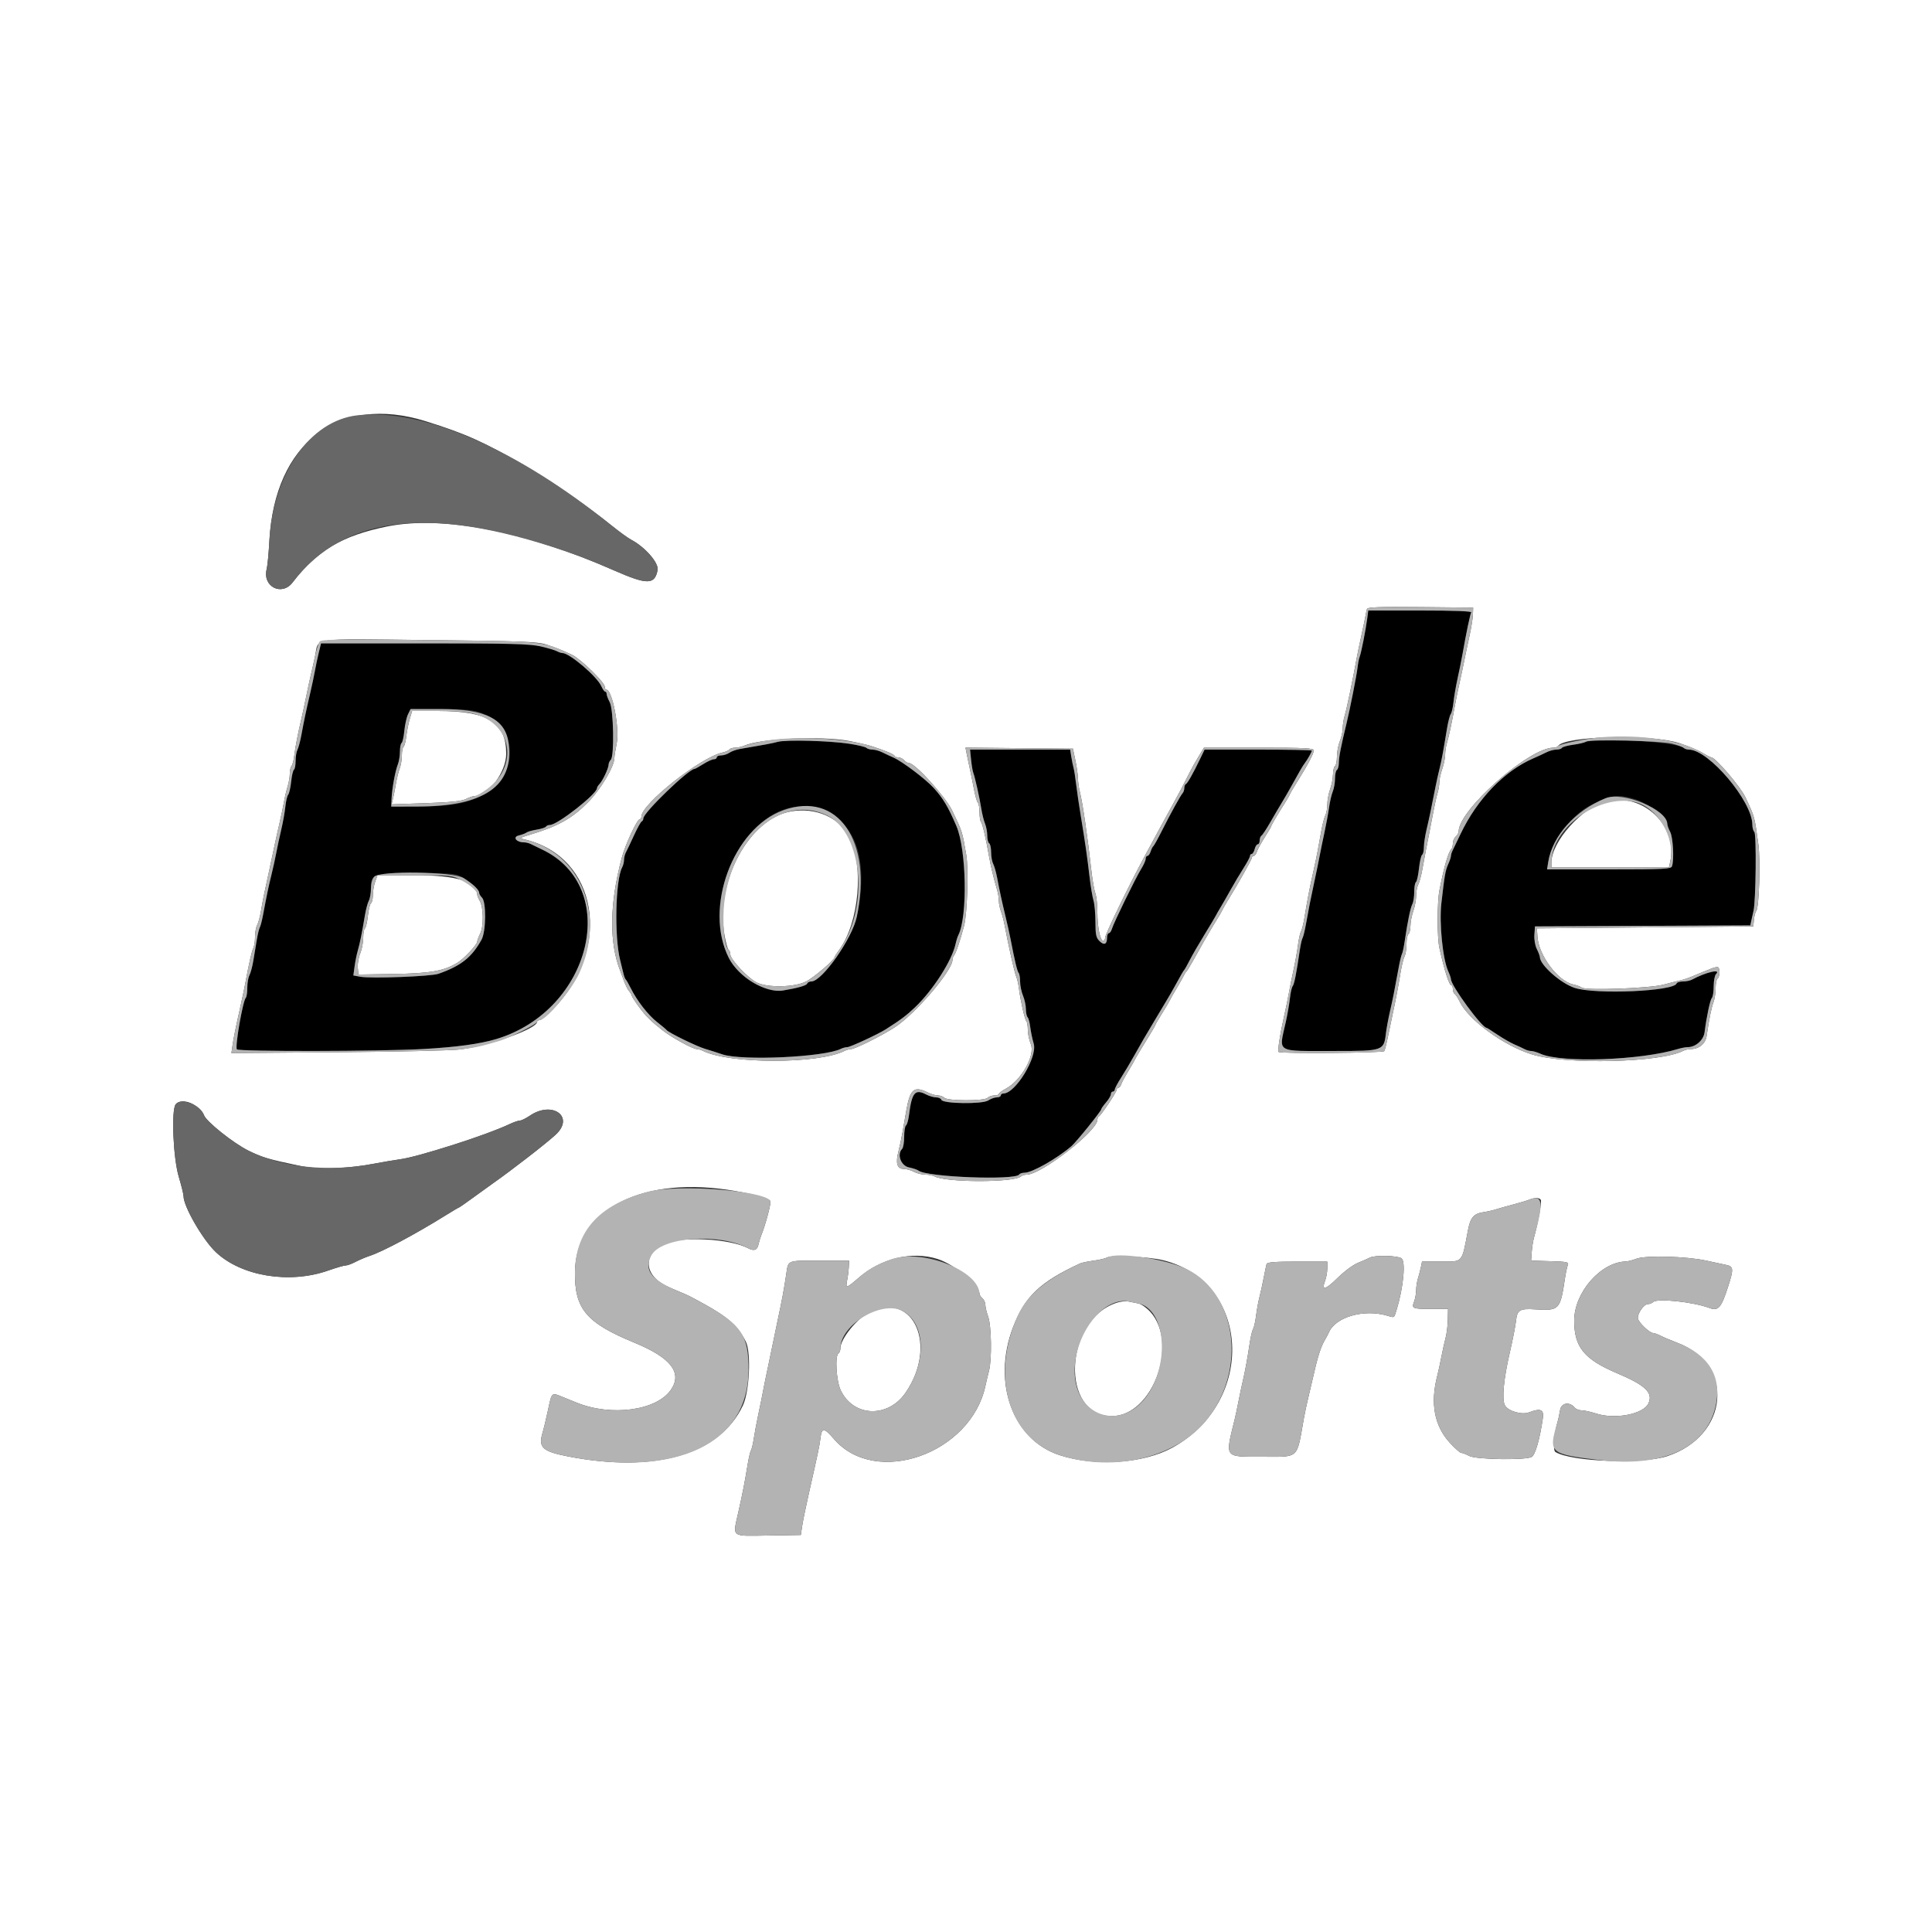
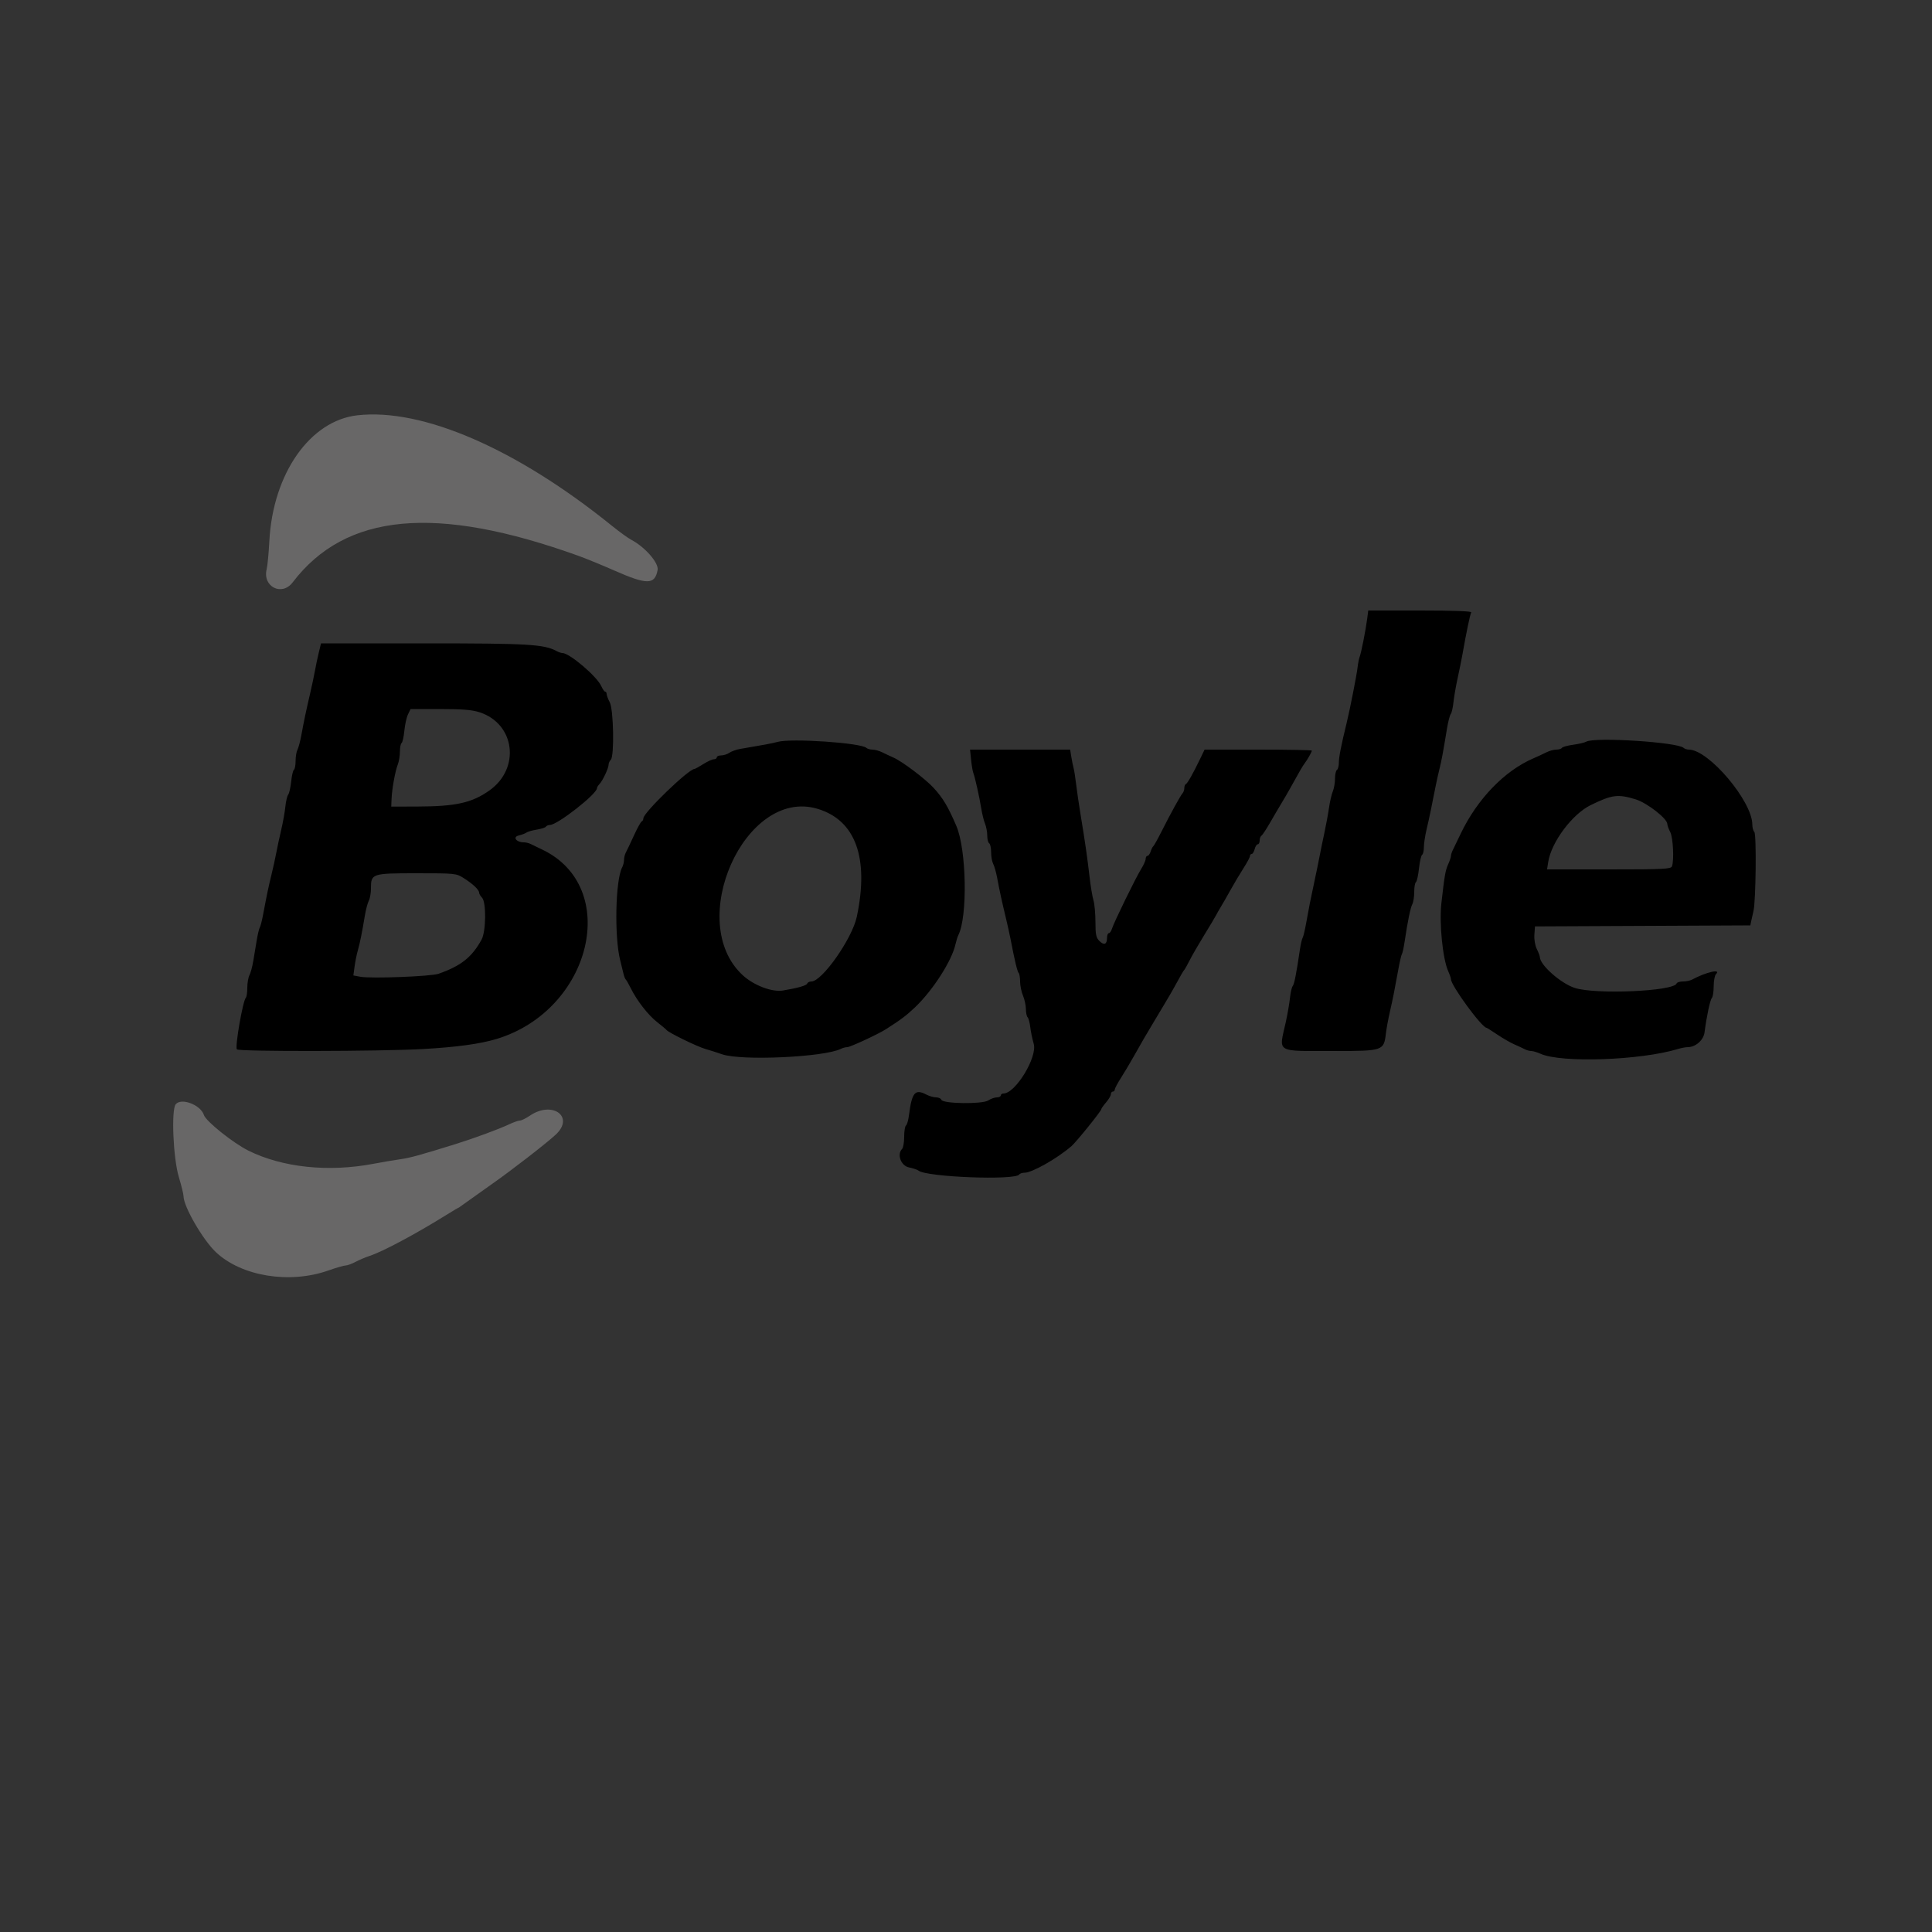
<svg xmlns="http://www.w3.org/2000/svg" width="155" height="155" viewBox="0 0 155 155" fill="none">
  <rect x="0" y="0" width="155" height="155" fill="#333333" stroke="none" />
  <g clip-path="url(#clip0_294_6)">
    <path fill-rule="evenodd" clip-rule="evenodd" d="M109.687 49.639C109.573 50.53 109.2 52.413 109.081 52.7C109.028 52.828 108.953 53.212 108.914 53.553C108.845 54.158 108.308 56.89 108.045 57.97C107.587 59.856 107.413 60.742 107.414 61.177C107.414 61.449 107.345 61.715 107.26 61.767C107.175 61.82 107.105 62.134 107.105 62.464C107.105 62.794 107.024 63.261 106.925 63.501C106.827 63.741 106.692 64.321 106.626 64.79C106.56 65.259 106.393 66.166 106.255 66.805C106.117 67.444 105.945 68.281 105.873 68.665C105.802 69.049 105.623 69.921 105.476 70.603C105.139 72.172 105.007 72.836 104.786 74.079C104.689 74.627 104.563 75.15 104.506 75.241C104.449 75.333 104.351 75.756 104.288 76.183C104.009 78.089 103.838 78.956 103.71 79.113C103.634 79.206 103.536 79.631 103.492 80.058C103.448 80.484 103.297 81.356 103.157 81.995C102.599 84.531 102.223 84.316 107.194 84.318C110.941 84.32 111.027 84.29 111.185 82.925C111.229 82.541 111.377 81.739 111.514 81.142C111.751 80.106 111.838 79.667 112.219 77.592C112.312 77.088 112.428 76.61 112.477 76.53C112.527 76.45 112.625 75.99 112.696 75.508C112.926 73.939 113.158 72.816 113.311 72.53C113.393 72.376 113.46 71.936 113.46 71.552C113.46 71.168 113.522 70.815 113.597 70.769C113.672 70.722 113.782 70.231 113.841 69.676C113.901 69.122 114.014 68.629 114.092 68.58C114.171 68.531 114.235 68.257 114.235 67.971C114.235 67.684 114.332 67.043 114.45 66.546C114.654 65.69 114.87 64.657 115.175 63.085C115.25 62.701 115.389 62.074 115.485 61.69C115.656 61.007 115.76 60.45 116.089 58.449C116.179 57.903 116.314 57.38 116.39 57.287C116.466 57.194 116.564 56.769 116.608 56.343C116.652 55.916 116.803 55.044 116.943 54.405C117.084 53.766 117.26 52.894 117.335 52.468C117.634 50.762 117.945 49.277 118.034 49.132C118.095 49.034 116.649 48.98 113.95 48.98H109.772L109.687 49.639ZM25.576 52.351C25.478 52.756 25.341 53.401 25.273 53.785C25.205 54.169 25.028 55.006 24.879 55.645C24.544 57.086 24.395 57.793 24.181 58.959C24.09 59.46 23.947 59.996 23.865 60.15C23.783 60.304 23.715 60.709 23.715 61.051C23.715 61.392 23.655 61.709 23.582 61.754C23.509 61.799 23.409 62.226 23.36 62.704C23.311 63.181 23.203 63.654 23.121 63.755C23.039 63.855 22.937 64.286 22.894 64.713C22.852 65.139 22.702 65.976 22.562 66.573C22.421 67.169 22.241 68.006 22.162 68.433C22.083 68.859 21.907 69.661 21.77 70.215C21.531 71.188 21.425 71.697 21.098 73.431C21.013 73.878 20.898 74.318 20.843 74.409C20.787 74.499 20.678 74.952 20.6 75.416C20.523 75.88 20.398 76.635 20.321 77.093C20.245 77.551 20.105 78.069 20.011 78.245C19.917 78.421 19.84 78.871 19.84 79.246C19.84 79.621 19.788 79.98 19.724 80.044C19.486 80.28 18.847 83.938 19 84.186C19.117 84.374 30.47 84.355 33.945 84.161C36.614 84.012 38.53 83.75 39.835 83.355C47.484 81.039 49.847 71.15 43.469 68.144C43.133 67.985 42.736 67.793 42.588 67.718C42.44 67.642 42.192 67.58 42.037 67.58C41.423 67.58 41.098 67.153 41.618 67.029C41.873 66.967 42.156 66.86 42.245 66.79C42.335 66.721 42.703 66.617 43.063 66.559C43.423 66.501 43.754 66.394 43.8 66.319C43.846 66.245 43.989 66.185 44.119 66.185C44.719 66.185 47.895 63.699 47.895 63.229C47.895 63.162 47.985 63.015 48.095 62.903C48.351 62.639 48.825 61.631 48.825 61.349C48.825 61.23 48.905 61.052 49.004 60.953C49.295 60.662 49.226 56.92 48.919 56.343C48.783 56.087 48.672 55.79 48.671 55.684C48.67 55.577 48.617 55.49 48.553 55.49C48.488 55.49 48.348 55.291 48.24 55.048C47.894 54.267 45.688 52.39 45.116 52.39C45.022 52.39 44.825 52.325 44.677 52.245C43.632 51.685 42.457 51.615 34.042 51.615H25.755L25.576 52.351ZM38.487 57.148C41.323 58.075 41.766 61.645 39.266 63.416C37.863 64.41 36.563 64.7 33.48 64.707L31.388 64.713L31.414 64.093C31.448 63.277 31.702 61.878 31.915 61.331C32.009 61.091 32.085 60.624 32.085 60.294C32.085 59.964 32.145 59.656 32.218 59.611C32.291 59.566 32.391 59.126 32.439 58.633C32.487 58.141 32.619 57.546 32.732 57.312L32.938 56.887L35.311 56.886C37.125 56.885 37.874 56.947 38.487 57.148ZM62.388 59.519C61.977 59.634 61.329 59.756 59.365 60.088C59.067 60.139 58.685 60.276 58.517 60.393C58.349 60.509 58.052 60.605 57.858 60.605C57.664 60.605 57.505 60.675 57.505 60.76C57.505 60.845 57.399 60.915 57.27 60.915C57.14 60.915 56.758 61.089 56.42 61.303C56.083 61.516 55.767 61.69 55.719 61.69C55.25 61.69 51.615 65.2 51.615 65.653C51.615 65.761 51.556 65.872 51.484 65.901C51.411 65.929 51.129 66.441 50.856 67.037C50.583 67.634 50.293 68.244 50.212 68.392C50.131 68.54 50.065 68.806 50.065 68.983C50.065 69.16 49.997 69.433 49.914 69.588C49.375 70.596 49.278 75.142 49.755 77.035C49.852 77.419 49.972 77.907 50.021 78.12C50.071 78.333 50.153 78.542 50.205 78.585C50.256 78.628 50.436 78.942 50.605 79.282C51.098 80.281 52.006 81.446 52.728 82.008C53.096 82.294 53.432 82.576 53.475 82.634C53.632 82.845 55.9 83.953 56.575 84.15C56.959 84.261 57.571 84.456 57.935 84.583C59.481 85.121 66.131 84.816 67.462 84.146C67.61 84.071 67.841 84.01 67.975 84.01C68.21 84.01 70.434 82.979 71.065 82.578C72.269 81.812 72.716 81.475 73.414 80.811C74.846 79.447 76.366 77.078 76.656 75.757C76.716 75.485 76.819 75.156 76.885 75.025C77.64 73.532 77.543 68.163 76.726 66.263C76.058 64.706 75.655 64.032 74.902 63.209C74.249 62.495 72.392 61.093 71.688 60.782C71.432 60.669 71.025 60.478 70.784 60.358C70.543 60.238 70.19 60.14 70.001 60.14C69.812 60.14 69.591 60.077 69.51 60.001C69.082 59.596 63.467 59.216 62.388 59.519ZM127.255 59.504C127.127 59.579 126.656 59.69 126.209 59.75C125.762 59.81 125.356 59.922 125.309 59.999C125.261 60.077 125.057 60.14 124.856 60.14C124.655 60.14 124.293 60.24 124.051 60.363C123.81 60.486 123.35 60.699 123.029 60.837C120.706 61.833 118.519 64.099 117.184 66.893C116.901 67.484 116.611 68.089 116.538 68.237C116.465 68.385 116.405 68.583 116.405 68.678C116.405 68.773 116.306 69.07 116.184 69.339C115.961 69.832 115.895 70.208 115.639 72.463C115.457 74.061 115.745 76.937 116.185 77.911C116.306 78.18 116.405 78.468 116.405 78.552C116.405 79.065 118.893 82.46 119.269 82.46C119.297 82.46 119.682 82.704 120.126 83.003C120.57 83.302 121.187 83.656 121.498 83.791C121.808 83.926 122.184 84.1 122.332 84.178C122.48 84.256 122.713 84.32 122.851 84.32C122.988 84.32 123.32 84.419 123.589 84.54C125.258 85.293 131.625 85.071 134.629 84.155C134.89 84.076 135.239 84.01 135.404 84.01C136.036 84.008 136.671 83.449 136.752 82.822C136.92 81.523 137.201 80.205 137.339 80.065C137.419 79.984 137.485 79.562 137.485 79.127C137.485 78.693 137.569 78.253 137.671 78.151C138.121 77.701 136.866 77.99 135.743 78.595C135.595 78.675 135.27 78.74 135.02 78.74C134.77 78.74 134.542 78.811 134.513 78.898C134.303 79.529 128.019 79.805 126.335 79.258C125.215 78.893 123.556 77.427 123.539 76.787C123.537 76.694 123.426 76.4 123.293 76.133C123.154 75.853 123.072 75.369 123.1 74.986L123.148 74.323L131.786 74.283L140.425 74.242L140.496 73.895C140.534 73.704 140.617 73.338 140.679 73.082C140.87 72.293 140.927 66.93 140.747 66.75C140.658 66.661 140.585 66.395 140.585 66.158C140.585 64.281 137.081 60.14 135.493 60.14C135.344 60.14 135.156 60.078 135.075 60.001C134.583 59.538 127.919 59.114 127.255 59.504ZM77.908 60.954C77.954 61.401 78.033 61.872 78.084 62C78.217 62.332 78.58 63.957 78.725 64.868C78.793 65.294 78.928 65.839 79.026 66.079C79.125 66.319 79.205 66.751 79.205 67.038C79.205 67.326 79.275 67.605 79.36 67.657C79.445 67.71 79.515 68.033 79.515 68.374C79.515 68.716 79.59 69.135 79.681 69.305C79.772 69.476 79.915 69.977 79.998 70.419C80.201 71.501 80.365 72.256 80.676 73.547C80.82 74.144 80.999 74.946 81.072 75.33C81.409 77.082 81.617 77.949 81.724 78.056C81.788 78.12 81.84 78.43 81.84 78.747C81.84 79.063 81.945 79.573 82.073 79.879C82.201 80.185 82.305 80.667 82.305 80.951C82.305 81.236 82.368 81.534 82.444 81.615C82.521 81.696 82.614 82.041 82.652 82.382C82.69 82.724 82.817 83.334 82.933 83.74C83.243 84.816 81.466 87.73 80.501 87.73C80.385 87.73 80.29 87.8 80.29 87.885C80.29 87.97 80.148 88.04 79.975 88.04C79.801 88.04 79.49 88.151 79.283 88.287C78.806 88.599 75.63 88.554 75.524 88.234C75.488 88.127 75.299 88.04 75.102 88.04C74.906 88.04 74.546 87.936 74.302 87.808C73.41 87.343 73.156 87.65 72.925 89.47C72.874 89.873 72.766 90.243 72.686 90.293C72.606 90.343 72.54 90.749 72.54 91.196C72.54 91.643 72.466 92.082 72.375 92.173C71.942 92.606 72.277 93.524 72.916 93.656C73.25 93.725 73.598 93.842 73.691 93.916C74.34 94.438 81.472 94.711 81.772 94.225C81.82 94.148 82.011 94.085 82.198 94.084C82.805 94.083 84.809 92.948 85.962 91.952C86.349 91.618 88.35 89.139 88.35 88.994C88.35 88.938 88.525 88.69 88.738 88.442C88.951 88.195 89.125 87.898 89.125 87.784C89.125 87.669 89.195 87.575 89.28 87.575C89.365 87.575 89.435 87.502 89.435 87.413C89.435 87.323 89.669 86.885 89.955 86.438C90.24 85.991 90.705 85.21 90.988 84.702C91.27 84.193 91.612 83.593 91.747 83.366C91.882 83.14 92.255 82.513 92.575 81.971C92.895 81.43 93.326 80.709 93.533 80.368C93.741 80.026 94.051 79.491 94.222 79.177C94.767 78.18 94.936 77.889 95.015 77.81C95.058 77.767 95.252 77.419 95.447 77.035C95.642 76.651 96.173 75.733 96.627 74.994C97.081 74.254 97.498 73.557 97.552 73.444C97.608 73.33 97.78 73.028 97.936 72.772C98.092 72.517 98.45 71.892 98.732 71.383C99.015 70.875 99.48 70.094 99.766 69.647C100.052 69.201 100.285 68.762 100.285 68.672C100.285 68.583 100.347 68.51 100.424 68.51C100.499 68.51 100.605 68.336 100.659 68.123C100.712 67.909 100.825 67.735 100.908 67.735C100.992 67.735 101.06 67.6 101.06 67.434C101.06 67.269 101.124 67.094 101.203 67.045C101.281 66.997 101.595 66.522 101.901 65.99C102.206 65.458 102.626 64.743 102.833 64.403C103.041 64.061 103.345 63.538 103.509 63.24C104.253 61.891 104.514 61.442 104.68 61.225C104.903 60.933 105.245 60.325 105.245 60.219C105.245 60.176 103.309 60.14 100.943 60.14H96.641L96.287 60.876C95.714 62.067 95.271 62.849 95.139 62.904C95.071 62.933 95.015 63.076 95.015 63.222C95.015 63.368 94.954 63.554 94.879 63.635C94.711 63.818 93.909 65.275 93.18 66.722C92.878 67.322 92.584 67.847 92.527 67.89C92.469 67.933 92.373 68.124 92.313 68.316C92.253 68.508 92.139 68.665 92.06 68.665C91.98 68.665 91.915 68.771 91.915 68.901C91.915 69.03 91.753 69.396 91.554 69.714C91.12 70.411 89.353 74.026 89.208 74.516C89.151 74.708 89.039 74.865 88.96 74.865C88.88 74.865 88.815 75.035 88.815 75.243C88.815 75.768 88.575 75.865 88.201 75.491C87.938 75.227 87.885 74.975 87.885 73.973C87.885 73.311 87.814 72.527 87.725 72.229C87.638 71.931 87.498 71.095 87.415 70.37C87.234 68.796 87.058 67.568 86.713 65.487C86.572 64.635 86.402 63.484 86.337 62.93C86.271 62.376 86.178 61.783 86.13 61.612C86.082 61.442 86 61.041 85.949 60.721L85.856 60.14H81.841H77.825L77.908 60.954ZM131.23 64.131C132.134 64.407 133.765 65.678 133.765 66.105C133.765 66.215 133.869 66.504 133.997 66.748C134.229 67.194 134.321 69.022 134.136 69.505C134.053 69.721 133.462 69.75 129.079 69.75H124.116L124.213 69.141C124.467 67.551 126.141 65.314 127.615 64.593C129.331 63.754 129.8 63.694 131.23 64.131ZM65.576 64.885C68.636 65.793 69.739 68.814 68.74 73.547C68.371 75.297 65.955 78.74 65.098 78.74C64.943 78.74 64.79 78.816 64.76 78.91C64.707 79.068 64.002 79.269 62.814 79.466C61.938 79.61 60.488 79.062 59.599 78.249C54.929 73.981 59.767 63.161 65.576 64.885ZM37.209 70.453C37.941 70.915 38.44 71.389 38.44 71.621C38.44 71.712 38.545 71.892 38.673 72.02C39.021 72.368 38.995 74.732 38.636 75.383C37.854 76.802 36.99 77.488 35.185 78.123C34.572 78.339 29.756 78.522 28.903 78.362L28.349 78.258L28.448 77.53C28.503 77.13 28.618 76.558 28.705 76.26C28.872 75.682 29.038 74.862 29.273 73.451C29.353 72.972 29.495 72.436 29.589 72.26C29.683 72.084 29.76 71.645 29.76 71.284C29.76 70.082 29.827 70.06 33.43 70.06C36.541 70.06 36.595 70.066 37.209 70.453Z" fill="black" />
-     <path fill-rule="evenodd" clip-rule="evenodd" d="M0 77.5V155H77.5H155V77.5V0H77.5H0V77.5ZM34.178 33.802C37.367 34.801 38.807 35.447 42.005 37.313C44.232 38.614 47.177 40.636 49.078 42.171C49.687 42.662 50.384 43.168 50.628 43.296C51.745 43.88 52.866 45.163 52.758 45.733C52.531 46.926 51.921 46.932 49.272 45.766C42.11 42.614 35.515 41.336 31.06 42.238C27.464 42.966 25.424 44.173 23.478 46.724C22.609 47.864 21.041 47.063 21.395 45.659C21.461 45.397 21.558 44.38 21.61 43.4C22.027 35.526 27.16 31.606 34.178 33.802ZM118.17 49.29C118.161 49.588 118.038 50.356 117.897 50.995C117.756 51.634 117.573 52.506 117.49 52.932C117.406 53.359 117.228 54.196 117.095 54.792C116.961 55.389 116.79 56.226 116.714 56.653C116.494 57.893 116.238 59.095 116.083 59.608C116.004 59.87 115.94 60.297 115.94 60.558C115.94 60.818 115.835 61.328 115.707 61.69C115.58 62.052 115.475 62.527 115.475 62.745C115.475 62.962 115.411 63.355 115.332 63.617C115.253 63.878 115.104 64.546 115 65.1C114.896 65.654 114.747 66.421 114.671 66.805C114.499 67.662 114.317 68.621 114.105 69.781C114.016 70.268 113.87 70.804 113.779 70.973C113.689 71.141 113.614 71.546 113.613 71.871C113.612 72.196 113.51 72.742 113.387 73.082C113.264 73.424 113.16 73.96 113.157 74.274C113.153 74.589 113.08 74.89 112.995 74.942C112.91 74.995 112.84 75.353 112.84 75.737C112.84 76.121 112.77 76.567 112.684 76.727C112.598 76.887 112.456 77.458 112.368 77.996C112.158 79.272 112.001 80.096 111.678 81.608C111.532 82.29 111.352 83.149 111.277 83.517C111.202 83.884 111.1 84.251 111.051 84.331C110.96 84.478 102.73 84.543 102.584 84.397C102.489 84.302 102.677 83.051 103.003 81.608C103.138 81.011 103.311 80.174 103.388 79.748C103.464 79.321 103.64 78.449 103.778 77.81C103.917 77.171 104.078 76.264 104.137 75.795C104.196 75.326 104.302 74.851 104.372 74.74C104.442 74.629 104.562 74.158 104.64 73.694C104.912 72.055 105.074 71.211 105.32 70.138C105.457 69.541 105.632 68.704 105.71 68.278C105.788 67.851 105.926 67.093 106.018 66.591C106.11 66.09 106.253 65.554 106.335 65.4C106.418 65.246 106.486 64.854 106.487 64.529C106.488 64.204 106.59 63.658 106.713 63.318C106.836 62.977 106.94 62.44 106.943 62.126C106.947 61.811 107.02 61.51 107.105 61.458C107.19 61.405 107.26 61.06 107.26 60.692C107.26 60.324 107.365 59.772 107.492 59.467C107.62 59.16 107.725 58.686 107.725 58.412C107.725 58.139 107.793 57.7 107.876 57.438C108.021 56.98 108.532 54.539 108.819 52.932C108.895 52.506 109.068 51.669 109.202 51.072C109.336 50.476 109.482 49.778 109.527 49.523C109.571 49.267 109.636 48.969 109.67 48.861C109.719 48.708 110.656 48.674 113.96 48.706L118.187 48.748L118.17 49.29ZM43.788 51.698C44.593 51.959 44.966 52.108 45.88 52.528C46.548 52.835 48.515 54.745 48.515 55.087C48.515 55.223 48.575 55.335 48.649 55.335C49.126 55.335 49.722 58.452 49.475 59.652C49.373 60.144 49.29 60.665 49.29 60.81C49.29 61.502 48.164 63.378 47.125 64.416C45.874 65.667 44.767 66.285 42.625 66.931C41.678 67.217 41.645 67.242 42.083 67.344C47.943 68.713 49.178 76.02 44.382 80.949C43.904 81.439 43.419 81.84 43.302 81.84C43.185 81.84 43.09 81.904 43.09 81.982C43.09 82.536 39.204 83.924 36.89 84.197C36.165 84.282 31.746 84.382 27.07 84.418L18.566 84.485L18.65 83.899C18.737 83.284 18.899 82.484 19.304 80.677C19.437 80.081 19.605 79.279 19.677 78.895C19.994 77.194 20.195 76.319 20.322 76.068C20.398 75.92 20.46 75.515 20.46 75.167C20.46 74.819 20.537 74.391 20.631 74.215C20.725 74.039 20.862 73.538 20.935 73.102C21.079 72.238 21.222 71.536 21.617 69.75C21.758 69.111 21.937 68.274 22.014 67.89C22.092 67.506 22.269 66.704 22.409 66.108C22.549 65.511 22.718 64.709 22.785 64.325C22.851 63.941 22.983 63.384 23.078 63.086C23.172 62.788 23.25 62.331 23.25 62.071C23.25 61.81 23.313 61.531 23.39 61.45C23.467 61.369 23.567 60.989 23.611 60.605C23.689 59.934 23.909 58.803 24.183 57.66C24.255 57.362 24.427 56.559 24.565 55.877C24.703 55.196 24.877 54.393 24.951 54.095C25.026 53.797 25.174 53.134 25.279 52.623C25.591 51.119 24.692 51.245 34.41 51.351C41.752 51.432 43.126 51.483 43.788 51.698ZM32.877 57.666C32.773 58.01 32.648 58.64 32.597 59.066C32.547 59.491 32.446 59.876 32.373 59.921C32.3 59.966 32.24 60.274 32.24 60.604C32.24 60.934 32.164 61.401 32.07 61.641C31.977 61.881 31.841 62.426 31.769 62.852C31.697 63.279 31.589 63.831 31.529 64.079L31.419 64.53L34.161 64.435C36.175 64.367 37.031 64.277 37.385 64.101C37.651 63.968 37.97 63.86 38.094 63.86C39.181 63.86 40.61 61.938 40.61 60.477C40.61 57.953 39.156 57.04 35.134 57.04H33.064L32.877 57.666ZM134.73 59.623C135.435 59.854 136.273 60.203 136.591 60.401C136.909 60.598 137.226 60.76 137.296 60.76C137.617 60.76 139.636 63.123 140.028 63.958C140.786 65.571 140.751 65.445 141.069 67.735C141.246 69.012 141.13 72.799 140.906 73.069C140.828 73.163 140.742 73.482 140.714 73.781L140.662 74.323L131.982 74.4L123.303 74.478L123.344 75.138C123.44 76.645 124.987 78.717 126.213 78.979C126.488 79.038 126.793 79.151 126.892 79.23C127.203 79.48 132.315 79.298 133.455 78.996C134.009 78.849 134.637 78.69 134.85 78.643C135.063 78.596 135.482 78.454 135.78 78.328C136.331 78.095 136.619 77.978 137.353 77.685C137.579 77.594 137.806 77.562 137.857 77.614C138.008 77.764 137.963 78.404 137.795 78.507C137.71 78.56 137.64 78.909 137.64 79.282C137.64 79.654 137.564 80.156 137.47 80.396C137.31 80.807 137.111 81.786 136.917 83.123C136.827 83.74 136.303 84.165 135.63 84.165C135.455 84.165 135.19 84.227 135.042 84.304C133.201 85.251 125.644 85.433 122.915 84.595C120.65 83.9 117.802 81.821 117.107 80.354C116.972 80.07 116.794 79.796 116.711 79.745C116.628 79.694 116.56 79.516 116.56 79.351C116.56 79.185 116.507 79.05 116.443 79.05C116.262 79.05 115.9 77.925 115.482 76.066C115.292 75.225 115.294 72.377 115.484 71.416C115.875 69.444 116.191 68.362 116.454 68.1C116.512 68.041 116.56 67.839 116.56 67.65C116.56 67.462 116.665 67.221 116.792 67.115C116.92 67.009 117.025 66.822 117.025 66.7C117.025 64.981 122.677 59.985 124.622 59.985C124.781 59.985 124.948 59.927 124.992 59.856C125.498 59.037 132.43 58.871 134.73 59.623ZM68.123 59.447C68.805 59.577 69.607 59.762 69.905 59.858C71.009 60.211 71.764 60.531 71.765 60.644C71.765 60.708 71.896 60.76 72.056 60.76C72.216 60.76 72.434 60.865 72.54 60.992C72.646 61.12 72.827 61.225 72.942 61.225C73.411 61.225 75.861 63.927 76.391 65.029C77.213 66.74 77.196 66.686 77.521 68.588C77.711 69.698 77.602 73.292 77.349 74.257C77.041 75.433 76.687 76.486 76.548 76.64C76.475 76.721 76.415 76.884 76.415 77.004C76.415 77.869 73.419 81.364 71.765 82.427C70.692 83.118 68.589 84.165 68.277 84.165C68.147 84.165 67.92 84.227 67.772 84.302C65.662 85.374 58.51 85.373 56.383 84.301C56.235 84.226 56.019 84.165 55.903 84.165C55.587 84.165 53.89 83.235 53.165 82.665C52.199 81.904 51.822 81.531 51.291 80.814C50.958 80.362 50.685 79.944 50.685 79.883C50.685 79.822 50.592 79.662 50.478 79.527C50.364 79.392 50.183 79.038 50.075 78.74C49.967 78.442 49.824 78.058 49.757 77.888C48.858 75.607 48.901 72.475 49.883 68.82C50.172 67.742 51.116 65.72 51.33 65.72C51.401 65.72 51.46 65.625 51.46 65.509C51.46 64.503 56.2 60.761 57.965 60.374C58.222 60.317 58.471 60.207 58.52 60.128C58.569 60.049 58.775 59.985 58.979 59.985C59.183 59.985 59.511 59.913 59.706 59.826C61.007 59.245 65.909 59.024 68.123 59.447ZM86.274 60.992C86.382 61.504 86.475 62.158 86.48 62.447C86.485 62.736 86.555 63.224 86.634 63.532C86.854 64.389 87.246 67.065 87.557 69.835C87.643 70.607 87.787 71.431 87.877 71.667C87.967 71.902 88.04 72.596 88.041 73.209C88.042 74.393 88.268 75.485 88.512 75.485C88.593 75.485 88.66 75.37 88.66 75.23C88.66 74.966 90.592 70.99 91.85 68.665C92.242 67.94 92.827 66.859 93.149 66.263C93.472 65.666 93.93 64.829 94.168 64.403C94.405 63.976 94.669 63.488 94.754 63.318C94.839 63.147 94.965 62.903 95.035 62.775C95.105 62.647 95.282 62.298 95.429 62C95.576 61.702 95.898 61.126 96.144 60.721L96.592 59.985H100.996C104.76 59.985 105.4 60.018 105.4 60.212C105.4 60.454 104.883 61.43 104.083 62.696C103.813 63.123 103.546 63.577 103.49 63.705C103.433 63.833 103.299 64.075 103.192 64.244C102.576 65.212 101.99 66.202 101.99 66.273C101.99 66.318 101.754 66.723 101.466 67.174C101.178 67.624 100.895 68.143 100.836 68.329C100.777 68.513 100.664 68.665 100.585 68.665C100.505 68.665 100.44 68.725 100.44 68.798C100.44 68.929 99.3 70.959 98.556 72.153C98.344 72.494 98.123 72.877 98.066 73.005C98.009 73.133 97.874 73.374 97.767 73.542C97.493 73.97 96.909 74.951 96.581 75.534C96.428 75.805 96.069 76.446 95.783 76.957C95.497 77.469 95.22 77.922 95.166 77.965C95.113 78.008 95.025 78.147 94.97 78.275C94.915 78.403 94.659 78.856 94.402 79.282C94.145 79.709 93.887 80.162 93.828 80.29C93.77 80.418 93.49 80.89 93.206 81.339C92.922 81.788 92.69 82.19 92.69 82.232C92.69 82.274 92.354 82.848 91.943 83.508C91.532 84.168 91.147 84.812 91.088 84.94C91.029 85.068 90.769 85.521 90.51 85.948C90.251 86.374 89.999 86.845 89.951 86.994C89.903 87.143 89.802 87.265 89.727 87.265C89.652 87.265 89.59 87.335 89.59 87.422C89.59 87.608 88.334 89.489 88.16 89.564C88.094 89.593 88.04 89.717 88.04 89.841C88.04 90.734 83.523 94.24 82.373 94.24C82.199 94.24 81.991 94.302 81.91 94.379C81.379 94.879 75.937 94.88 74.983 94.381C74.835 94.303 74.486 94.238 74.208 94.235C73.93 94.231 73.528 94.129 73.315 94.007C73.102 93.886 72.737 93.784 72.504 93.78C71.969 93.773 71.835 93.331 72.08 92.375C72.178 91.994 72.319 91.334 72.394 90.907C72.468 90.481 72.608 89.679 72.705 89.125C73.012 87.362 73.329 87.095 74.454 87.656C74.706 87.782 75.062 87.885 75.245 87.885C75.428 87.885 75.662 87.969 75.766 88.073C76.028 88.335 78.966 88.34 79.228 88.079C79.334 87.972 79.582 87.885 79.778 87.885C79.975 87.885 80.135 87.831 80.135 87.765C80.135 87.699 80.388 87.509 80.697 87.343C81.944 86.671 83.072 84.661 82.7 83.772C82.568 83.456 82.46 82.938 82.46 82.622C82.46 82.305 82.408 81.995 82.344 81.931C82.215 81.803 81.863 80.249 81.744 79.282C81.702 78.942 81.605 78.523 81.528 78.353C81.399 78.065 80.903 75.864 80.602 74.245C80.53 73.861 80.396 73.351 80.303 73.111C80.211 72.871 80.135 72.492 80.135 72.269C80.135 72.047 80.071 71.65 79.994 71.388C79.72 70.469 79.489 69.51 79.355 68.743C79.098 67.26 78.817 66.054 78.701 65.939C78.637 65.875 78.585 65.535 78.585 65.183C78.585 64.83 78.523 64.476 78.448 64.395C78.373 64.314 78.234 63.829 78.139 63.318C78.044 62.806 77.895 62.074 77.809 61.69C77.723 61.306 77.609 60.765 77.556 60.486L77.459 59.98L81.768 60.021L86.078 60.062L86.274 60.992ZM128.882 64.279C126.962 64.733 124.465 67.515 124.465 69.201V69.595H129.18H133.895L133.999 69.124C134.63 66.249 131.818 63.586 128.882 64.279ZM63.472 65.094C60.102 65.676 57.393 70.681 58.119 74.985C58.223 75.6 58.371 76.143 58.449 76.191C58.526 76.239 58.59 76.408 58.59 76.567C58.59 76.972 60.022 78.493 60.72 78.829C61.609 79.258 63.73 79.214 64.661 78.749C65.282 78.439 66.96 77.006 66.96 76.786C66.96 76.741 67.124 76.482 67.323 76.211C68.924 74.037 69.332 69.454 68.132 67.134C67.329 65.581 65.441 64.755 63.472 65.094ZM30.101 70.73C29.999 71.013 29.915 71.497 29.915 71.806C29.915 72.114 29.848 72.408 29.767 72.458C29.686 72.508 29.572 72.967 29.514 73.478C29.457 73.989 29.349 74.444 29.274 74.49C29.2 74.536 29.14 74.875 29.14 75.243C29.14 75.611 29.032 76.172 28.899 76.489C28.767 76.806 28.679 77.317 28.705 77.626L28.753 78.186L31.593 78.141C34.528 78.094 35.646 77.895 36.718 77.226C37.236 76.904 38.285 75.784 38.285 75.554C38.285 75.457 38.394 75.159 38.527 74.893C38.816 74.314 38.795 72.78 38.491 72.274C38.378 72.085 38.285 71.856 38.285 71.764C38.285 70.726 36.63 70.215 33.27 70.215H30.287L30.101 70.73ZM15.737 88.751C16.026 88.972 16.306 89.288 16.359 89.455C16.518 89.956 18.715 91.713 19.939 92.318C21.032 92.858 21.511 92.998 24.18 93.558C25.531 93.841 27.874 93.765 29.948 93.371C30.654 93.237 31.616 93.074 32.085 93.008C33.65 92.788 39.007 91.071 40.853 90.198C41.199 90.034 41.584 89.9 41.708 89.9C41.832 89.9 42.191 89.725 42.507 89.51C44.33 88.271 46.133 89.605 44.575 91.039C43.794 91.758 41.028 93.9 39.486 94.981C39.209 95.175 38.509 95.681 37.929 96.104C37.35 96.528 36.851 96.875 36.821 96.875C36.791 96.875 36.323 97.151 35.782 97.488C33.347 99.004 30.706 100.414 29.656 100.757C29.329 100.864 28.82 101.08 28.522 101.238C28.225 101.396 27.871 101.525 27.736 101.525C27.6 101.525 26.971 101.707 26.338 101.93C23.225 103.025 19.376 102.397 17.321 100.459C16.271 99.468 14.725 96.794 14.725 95.967C14.725 95.814 14.554 95.117 14.344 94.417C13.892 92.905 13.729 89.036 14.099 88.59C14.399 88.228 15.147 88.301 15.737 88.751ZM59.043 95.563C60.858 95.888 61.715 96.14 61.805 96.375C61.873 96.553 61.397 98.326 61.067 99.123C60.997 99.293 60.898 99.624 60.846 99.859C60.751 100.299 60.488 100.389 60.022 100.143C58.547 99.365 54.626 99.16 53.283 99.791C51.554 100.604 51.653 102.306 53.48 103.181C53.69 103.282 54.142 103.479 54.483 103.62C55.226 103.927 55.31 103.969 56.498 104.623C58.419 105.682 59.21 106.395 59.835 107.634C60.275 108.506 60.131 111.646 59.599 112.762C57.725 116.697 52.547 118.204 45.57 116.845C43.498 116.441 43.166 116.126 43.538 114.917C43.614 114.67 43.801 113.889 43.953 113.181C44.282 111.648 44.222 111.702 45.186 112.094C45.61 112.266 46.097 112.464 46.267 112.533C49.05 113.658 52.669 113.168 53.819 111.51C54.767 110.143 53.842 108.936 50.928 107.734C47.034 106.129 46.099 105.026 46.127 102.067C46.176 96.994 51.648 94.238 59.043 95.563ZM123.616 96.26C123.706 96.406 123.388 98.164 123.07 99.278C122.997 99.533 122.915 100.056 122.887 100.44L122.837 101.137L124.363 101.182C125.733 101.222 125.878 101.254 125.781 101.492C125.721 101.638 125.615 102.141 125.545 102.61C125.178 105.073 125.087 105.168 123.204 105.048C121.921 104.967 121.721 105.083 121.625 105.97C121.58 106.381 121.357 107.52 121.129 108.5C120.63 110.651 120.48 112.268 120.736 112.746C120.984 113.209 122.084 113.532 122.662 113.313C123.609 112.953 123.883 113.075 123.775 113.809C123.527 115.496 123.167 116.735 122.881 116.889C122.373 117.16 118.42 117.097 117.878 116.809C117.622 116.673 117.332 116.562 117.234 116.561C117.136 116.56 116.718 116.189 116.304 115.735C115.074 114.385 114.737 112.588 115.303 110.397C115.386 110.078 115.534 109.399 115.632 108.887C115.73 108.376 115.885 107.678 115.976 107.337C116.067 106.996 116.148 106.334 116.157 105.865L116.172 105.013L114.829 105.013C113.305 105.012 113.236 104.982 113.456 104.404C113.543 104.174 113.615 103.767 113.615 103.502C113.615 103.237 113.682 102.805 113.765 102.543C113.847 102.282 113.953 101.876 114 101.641L114.086 101.215L115.517 101.213C117.419 101.21 117.258 101.391 117.78 98.657C117.962 97.705 118.244 97.369 118.956 97.261C119.3 97.209 119.757 97.108 119.97 97.038C120.183 96.968 120.811 96.79 121.365 96.644C121.919 96.498 122.512 96.32 122.682 96.25C123.119 96.068 123.5 96.073 123.616 96.26ZM75.223 101.007C76.581 101.44 78.563 103.085 78.581 103.792C78.583 103.888 78.69 104.054 78.817 104.16C78.945 104.266 79.051 104.501 79.052 104.683C79.053 104.864 79.155 105.291 79.278 105.632C79.543 106.368 79.585 109.056 79.346 109.972C79.257 110.313 79.129 110.855 79.06 111.175C77.896 116.641 70.25 119.331 66.909 115.45C66.116 114.529 65.929 114.514 65.825 115.359C65.747 116.004 65.673 116.355 64.858 119.97C64.637 120.95 64.409 122.066 64.352 122.45L64.248 123.147L61.648 123.19C58.597 123.24 58.775 123.374 59.225 121.364C59.59 119.737 59.739 118.978 59.978 117.514C60.067 116.973 60.19 116.45 60.252 116.352C60.313 116.253 60.415 115.824 60.478 115.397C60.541 114.971 60.704 114.099 60.841 113.46C60.978 112.821 61.148 111.984 61.219 111.6C61.289 111.216 61.467 110.344 61.614 109.662C61.761 108.98 61.934 108.144 62 107.803C62.066 107.462 62.239 106.624 62.386 105.942C62.716 104.411 62.901 103.42 63.075 102.251C63.251 101.069 63.085 101.137 65.772 101.143L68.123 101.148L68.095 101.685C68.079 101.981 68.019 102.449 67.961 102.726C67.822 103.385 67.919 103.364 68.868 102.534C70.678 100.951 73.171 100.352 75.223 101.007ZM93.284 101.098C100.325 102.815 100.821 112.415 94.061 116.14C91.744 117.417 87.878 117.676 85.017 116.745C81.251 115.52 79.573 110.923 81.272 106.485C82.219 104.011 83.434 102.854 86.651 101.364C86.783 101.303 87.271 101.202 87.736 101.139C88.202 101.077 88.687 100.963 88.815 100.887C89.161 100.682 92.158 100.823 93.284 101.098ZM112.44 100.954C112.788 101.209 112.599 103.256 112.066 105.012C111.832 105.784 111.907 105.732 111.28 105.549C109.427 105.008 107.169 105.65 106.624 106.872C106.548 107.043 106.421 107.287 106.343 107.415C105.959 108.042 105.718 108.805 105.266 110.825C105.18 111.209 105.025 111.871 104.922 112.297C104.819 112.724 104.679 113.386 104.61 113.77C104.009 117.137 104.303 116.87 101.186 116.87C98.198 116.87 98.285 116.99 99.043 113.925C99.117 113.627 99.258 112.964 99.356 112.453C99.455 111.941 99.61 111.209 99.7 110.825C99.887 110.034 100.08 108.981 100.271 107.702C100.344 107.22 100.462 106.732 100.534 106.617C100.606 106.502 100.713 106.024 100.772 105.555C100.83 105.086 100.951 104.423 101.04 104.082C101.129 103.741 101.282 103.044 101.38 102.532C101.479 102.021 101.584 101.515 101.615 101.409C101.656 101.265 102.285 101.215 104.077 101.215H106.485V101.747C106.485 102.04 106.413 102.471 106.324 102.704C105.996 103.565 106.309 103.514 107.289 102.549C107.857 101.988 108.56 101.468 108.965 101.306C109.349 101.153 109.767 100.97 109.895 100.898C110.273 100.686 112.13 100.727 112.44 100.954ZM136.865 101.133C137.504 101.275 138.225 101.429 138.466 101.477C139.087 101.6 139.105 101.786 138.633 103.248C138.093 104.923 137.851 105.198 137.151 104.937C135.845 104.448 132.947 104.141 132.63 104.458C132.538 104.55 132.346 104.625 132.202 104.625C131.891 104.625 131.372 105.36 131.402 105.759C131.424 106.064 132.332 106.943 132.629 106.948C132.728 106.949 133.007 107.051 133.249 107.174C133.49 107.296 134.09 107.549 134.582 107.735C139.216 109.488 138.704 115.186 133.765 116.822C131.759 117.487 126.058 117.275 124.786 116.489C124.577 116.36 124.659 115.077 124.936 114.157C125.013 113.902 125.114 113.443 125.16 113.138C125.25 112.54 125.917 112.425 126.339 112.935C126.437 113.053 126.688 113.15 126.896 113.15C127.104 113.15 127.622 113.264 128.046 113.403C129.569 113.901 131.856 113.457 132.253 112.587C132.64 111.737 132.01 111.133 129.735 110.171C127.088 109.05 126.294 108.075 126.294 105.942C126.294 103.7 128.419 101.261 130.421 101.206C130.598 101.201 130.987 101.102 131.285 100.986C132.012 100.703 135.314 100.79 136.865 101.133ZM89.579 104.52C85.349 105.916 85.043 113.635 89.219 113.612C92.468 113.593 94.595 107.803 92.291 105.253C91.996 104.926 91.564 104.621 91.331 104.574C91.098 104.527 90.733 104.454 90.52 104.413C90.307 104.371 89.883 104.419 89.579 104.52ZM69.828 105.23C68.822 105.697 67.425 107.401 67.425 108.161C67.425 108.337 67.355 108.525 67.27 108.578C66.972 108.762 67.091 110.777 67.444 111.529C68.46 113.691 71.245 113.794 72.662 111.721C75.228 107.971 73.322 103.606 69.828 105.23Z" fill="white" />
-     <path fill-rule="evenodd" clip-rule="evenodd" d="M109.67 48.861C109.636 48.969 109.572 49.267 109.527 49.522C109.482 49.778 109.336 50.476 109.202 51.072C109.068 51.669 108.895 52.506 108.819 52.932C108.532 54.539 108.021 56.98 107.876 57.438C107.793 57.7 107.725 58.139 107.725 58.412C107.725 58.686 107.62 59.16 107.493 59.466C107.365 59.772 107.26 60.324 107.26 60.692C107.26 61.06 107.19 61.405 107.105 61.457C107.02 61.51 106.947 61.811 106.943 62.125C106.94 62.44 106.836 62.976 106.713 63.317C106.59 63.658 106.489 64.204 106.487 64.529C106.486 64.854 106.418 65.246 106.336 65.4C106.253 65.554 106.11 66.09 106.019 66.591C105.926 67.092 105.788 67.851 105.71 68.277C105.632 68.704 105.457 69.541 105.32 70.137C105.074 71.211 104.912 72.055 104.64 73.694C104.562 74.158 104.442 74.629 104.372 74.74C104.302 74.851 104.197 75.326 104.137 75.795C104.078 76.264 103.917 77.171 103.778 77.81C103.64 78.449 103.465 79.321 103.388 79.747C103.311 80.174 103.138 81.011 103.003 81.607C102.677 83.051 102.489 84.302 102.585 84.397C102.73 84.543 110.96 84.478 111.051 84.33C111.1 84.251 111.202 83.884 111.277 83.517C111.352 83.148 111.532 82.289 111.678 81.607C112.001 80.096 112.159 79.272 112.368 77.996C112.456 77.458 112.598 76.887 112.684 76.727C112.77 76.566 112.84 76.121 112.84 75.737C112.84 75.352 112.91 74.995 112.995 74.942C113.08 74.89 113.153 74.589 113.157 74.274C113.161 73.96 113.264 73.423 113.387 73.082C113.51 72.741 113.612 72.196 113.613 71.871C113.614 71.546 113.689 71.141 113.779 70.972C113.87 70.803 114.016 70.268 114.105 69.781C114.317 68.621 114.499 67.662 114.671 66.805C114.747 66.421 114.896 65.654 115 65.1C115.104 64.546 115.253 63.878 115.332 63.617C115.411 63.355 115.475 62.962 115.475 62.745C115.475 62.527 115.58 62.052 115.708 61.69C115.835 61.328 115.94 60.818 115.94 60.558C115.94 60.297 116.004 59.87 116.083 59.608C116.238 59.095 116.494 57.893 116.714 56.652C116.79 56.226 116.961 55.389 117.095 54.792C117.229 54.196 117.406 53.359 117.49 52.932C117.573 52.506 117.756 51.634 117.897 50.995C118.038 50.355 118.161 49.588 118.171 49.29L118.188 48.747L113.96 48.706C110.656 48.674 109.719 48.708 109.67 48.861ZM118.034 49.132C117.945 49.277 117.633 50.762 117.335 52.467C117.26 52.894 117.084 53.766 116.943 54.405C116.803 55.044 116.652 55.916 116.608 56.342C116.564 56.769 116.466 57.194 116.39 57.287C116.314 57.38 116.179 57.903 116.089 58.449C115.76 60.45 115.656 61.007 115.485 61.69C115.389 62.074 115.25 62.701 115.175 63.085C114.87 64.657 114.654 65.69 114.45 66.546C114.332 67.043 114.235 67.684 114.235 67.971C114.235 68.257 114.171 68.531 114.092 68.58C114.014 68.629 113.901 69.122 113.841 69.676C113.782 70.231 113.672 70.722 113.597 70.769C113.522 70.815 113.46 71.167 113.46 71.552C113.46 71.936 113.393 72.376 113.311 72.53C113.158 72.815 112.926 73.939 112.696 75.508C112.625 75.99 112.527 76.45 112.477 76.53C112.428 76.61 112.312 77.088 112.219 77.592C111.838 79.667 111.751 80.106 111.514 81.142C111.377 81.739 111.229 82.541 111.185 82.925C111.027 84.29 110.941 84.32 107.194 84.318C102.223 84.316 102.598 84.531 103.156 81.995C103.297 81.356 103.448 80.484 103.492 80.057C103.536 79.631 103.634 79.206 103.71 79.113C103.838 78.956 104.009 78.088 104.288 76.182C104.351 75.756 104.449 75.333 104.506 75.241C104.563 75.15 104.689 74.627 104.786 74.079C105.007 72.836 105.139 72.172 105.476 70.602C105.623 69.92 105.802 69.049 105.873 68.665C105.945 68.281 106.117 67.444 106.255 66.805C106.393 66.165 106.56 65.259 106.626 64.79C106.692 64.321 106.827 63.741 106.925 63.501C107.024 63.261 107.105 62.794 107.105 62.464C107.105 62.134 107.175 61.82 107.26 61.767C107.345 61.715 107.414 61.449 107.414 61.177C107.413 60.742 107.587 59.855 108.045 57.97C108.308 56.89 108.845 54.158 108.914 53.552C108.953 53.211 109.028 52.828 109.081 52.7C109.2 52.413 109.573 50.53 109.687 49.639L109.772 48.98H113.95C116.648 48.98 118.095 49.034 118.034 49.132ZM25.64 51.475C25.548 51.594 25.386 52.111 25.279 52.622C25.174 53.134 25.026 53.797 24.952 54.095C24.877 54.393 24.703 55.195 24.565 55.877C24.427 56.559 24.255 57.361 24.184 57.66C23.909 58.803 23.689 59.934 23.611 60.605C23.567 60.989 23.467 61.369 23.39 61.45C23.313 61.531 23.25 61.81 23.25 62.071C23.25 62.331 23.173 62.788 23.078 63.086C22.983 63.384 22.851 63.941 22.785 64.325C22.718 64.709 22.549 65.511 22.409 66.107C22.269 66.704 22.092 67.506 22.014 67.89C21.937 68.273 21.758 69.111 21.617 69.75C21.222 71.535 21.079 72.238 20.935 73.101C20.862 73.538 20.725 74.039 20.631 74.215C20.537 74.391 20.46 74.819 20.46 75.167C20.46 75.515 20.398 75.92 20.323 76.068C20.195 76.318 19.994 77.194 19.677 78.895C19.605 79.278 19.437 80.081 19.304 80.677C18.9 82.484 18.737 83.284 18.65 83.899L18.566 84.485L27.07 84.418C31.746 84.382 36.166 84.282 36.89 84.197C38.13 84.051 38.544 83.961 40.068 83.51C40.91 83.26 43.09 82.158 43.09 81.982C43.09 81.904 43.185 81.84 43.303 81.84C43.813 81.84 45.827 79.463 46.454 78.12C48.64 73.435 46.597 68.399 42.083 67.344C41.645 67.242 41.678 67.217 42.625 66.931C44.768 66.285 45.874 65.667 47.126 64.416C48.164 63.378 49.29 61.502 49.29 60.81C49.29 60.665 49.373 60.144 49.475 59.652C49.723 58.452 49.126 55.335 48.649 55.335C48.576 55.335 48.515 55.223 48.515 55.087C48.515 54.745 46.548 52.835 45.88 52.528C43.445 51.408 43.912 51.456 34.41 51.351C27.122 51.271 25.782 51.29 25.64 51.475ZM43.368 51.858C43.94 51.992 44.529 52.166 44.677 52.245C44.825 52.325 45.022 52.39 45.116 52.39C45.688 52.39 47.894 54.267 48.24 55.048C48.348 55.291 48.488 55.49 48.553 55.49C48.617 55.49 48.67 55.577 48.671 55.684C48.672 55.79 48.783 56.087 48.919 56.342C49.226 56.92 49.295 60.662 49.004 60.953C48.905 61.052 48.825 61.23 48.825 61.349C48.825 61.631 48.351 62.639 48.095 62.902C47.985 63.015 47.895 63.162 47.895 63.229C47.895 63.699 44.719 66.185 44.118 66.185C43.989 66.185 43.846 66.245 43.8 66.319C43.754 66.394 43.423 66.501 43.063 66.559C42.703 66.617 42.335 66.72 42.245 66.79C42.156 66.86 41.873 66.967 41.618 67.028C41.098 67.153 41.423 67.58 42.037 67.58C42.192 67.58 42.44 67.642 42.588 67.718C42.736 67.793 43.133 67.985 43.469 68.144C49.847 71.15 47.484 81.039 39.835 83.355C38.53 83.75 36.614 84.012 33.945 84.161C30.47 84.355 19.117 84.373 19 84.185C18.847 83.938 19.486 80.28 19.724 80.044C19.788 79.98 19.84 79.621 19.84 79.246C19.84 78.871 19.917 78.421 20.011 78.245C20.105 78.069 20.245 77.551 20.321 77.093C20.398 76.635 20.523 75.88 20.6 75.416C20.678 74.952 20.787 74.499 20.843 74.408C20.898 74.318 21.013 73.878 21.098 73.431C21.425 71.697 21.531 71.188 21.77 70.215C21.907 69.661 22.083 68.859 22.162 68.432C22.241 68.006 22.421 67.169 22.561 66.572C22.702 65.976 22.852 65.139 22.894 64.712C22.937 64.286 23.039 63.855 23.121 63.755C23.203 63.654 23.311 63.181 23.36 62.704C23.409 62.226 23.509 61.799 23.582 61.754C23.655 61.709 23.715 61.392 23.715 61.05C23.715 60.709 23.782 60.304 23.865 60.15C23.947 59.996 24.089 59.46 24.181 58.959C24.395 57.793 24.544 57.086 24.879 55.645C25.028 55.005 25.205 54.169 25.273 53.785C25.341 53.401 25.478 52.756 25.576 52.351L25.755 51.615H34.042C41.022 51.615 42.493 51.653 43.368 51.858ZM32.732 57.312C32.619 57.546 32.487 58.14 32.439 58.633C32.391 59.126 32.291 59.566 32.218 59.611C32.145 59.656 32.085 59.964 32.085 60.294C32.085 60.624 32.009 61.091 31.915 61.331C31.702 61.878 31.448 63.277 31.414 64.092L31.388 64.712L33.48 64.707C38.849 64.695 41.213 63.075 40.814 59.681C40.58 57.69 38.993 56.884 35.311 56.886L32.938 56.887L32.732 57.312ZM38.126 57.296C41.078 58.117 41.613 61.443 39.09 63.295C38.667 63.606 38.219 63.86 38.094 63.86C37.97 63.86 37.651 63.968 37.385 64.1C37.031 64.277 36.176 64.366 34.161 64.435L31.419 64.529L31.529 64.078C31.589 63.83 31.697 63.279 31.769 62.852C31.841 62.426 31.977 61.881 32.07 61.641C32.164 61.401 32.24 60.934 32.24 60.604C32.24 60.274 32.3 59.966 32.373 59.921C32.446 59.876 32.547 59.491 32.597 59.065C32.648 58.64 32.773 58.01 32.877 57.666L33.064 57.04H35.134C36.584 57.04 37.481 57.117 38.126 57.296ZM128.418 59.149C127.349 59.232 125.089 59.698 124.992 59.855C124.948 59.927 124.781 59.985 124.622 59.985C122.677 59.985 117.025 64.981 117.025 66.7C117.025 66.822 116.92 67.009 116.793 67.115C116.665 67.221 116.56 67.462 116.56 67.65C116.56 67.839 116.512 68.041 116.454 68.1C116.191 68.362 115.875 69.443 115.484 71.416C115.294 72.377 115.293 75.225 115.482 76.066C115.9 77.925 116.263 79.05 116.443 79.05C116.507 79.05 116.56 79.185 116.56 79.351C116.56 79.516 116.628 79.694 116.711 79.745C116.794 79.796 116.972 80.07 117.107 80.354C117.802 81.82 120.65 83.9 122.915 84.595C125.644 85.432 133.201 85.251 135.042 84.304C135.19 84.227 135.455 84.165 135.631 84.165C136.303 84.165 136.827 83.74 136.917 83.123C137.112 81.786 137.31 80.807 137.47 80.396C137.564 80.156 137.64 79.654 137.64 79.282C137.64 78.909 137.71 78.56 137.795 78.507C137.963 78.403 138.008 77.764 137.857 77.613C137.806 77.562 137.579 77.594 137.353 77.685C136.619 77.978 136.332 78.095 135.78 78.328C135.482 78.454 135.063 78.595 134.85 78.643C134.637 78.69 134.009 78.849 133.455 78.996C132.315 79.298 127.203 79.48 126.892 79.23C126.793 79.151 126.488 79.037 126.213 78.979C124.987 78.717 123.44 76.645 123.344 75.138L123.303 74.477L131.983 74.4L140.663 74.322L140.714 73.781C140.742 73.482 140.828 73.163 140.906 73.069C141.13 72.799 141.246 69.012 141.069 67.735C140.751 65.445 140.786 65.571 140.028 63.958C139.636 63.123 137.617 60.76 137.296 60.76C137.226 60.76 136.909 60.598 136.591 60.401C134.977 59.399 131.687 58.895 128.418 59.149ZM61.225 59.459C60.586 59.573 59.903 59.738 59.706 59.826C59.511 59.913 59.183 59.985 58.98 59.985C58.775 59.985 58.569 60.049 58.52 60.128C58.471 60.206 58.222 60.317 57.965 60.374C56.2 60.761 51.46 64.503 51.46 65.509C51.46 65.625 51.402 65.72 51.33 65.72C51.116 65.72 50.172 67.742 49.883 68.82C48.901 72.475 48.858 75.607 49.757 77.887C49.824 78.058 49.967 78.442 50.075 78.74C50.183 79.038 50.364 79.392 50.478 79.527C50.592 79.662 50.685 79.822 50.685 79.883C50.685 79.944 50.958 80.362 51.291 80.813C51.822 81.531 52.199 81.904 53.165 82.665C53.891 83.235 55.587 84.165 55.903 84.165C56.019 84.165 56.235 84.226 56.383 84.3C58.51 85.373 65.662 85.374 67.772 84.302C67.92 84.227 68.147 84.165 68.277 84.165C68.59 84.165 70.692 83.118 71.765 82.427C73.419 81.364 76.415 77.869 76.415 77.004C76.415 76.884 76.475 76.721 76.548 76.64C76.688 76.486 77.041 75.433 77.349 74.257C77.602 73.292 77.711 69.698 77.521 68.587C77.196 66.686 77.213 66.739 76.391 65.029C75.861 63.927 73.411 61.225 72.942 61.225C72.827 61.225 72.646 61.12 72.54 60.992C72.434 60.864 72.216 60.76 72.056 60.76C71.896 60.76 71.765 60.708 71.765 60.644C71.764 60.531 71.009 60.211 69.905 59.858C67.874 59.206 63.706 59.015 61.225 59.459ZM68.123 59.665C68.805 59.773 69.429 59.924 69.51 60.001C69.591 60.077 69.812 60.14 70.001 60.14C70.19 60.14 70.543 60.238 70.784 60.358C71.025 60.478 71.432 60.668 71.688 60.782C72.392 61.092 74.249 62.495 74.902 63.209C75.655 64.032 76.058 64.706 76.726 66.262C77.543 68.163 77.64 73.532 76.885 75.025C76.819 75.156 76.715 75.485 76.656 75.757C76.366 77.078 74.846 79.447 73.414 80.811C72.716 81.475 72.269 81.812 71.065 82.578C70.434 82.979 68.21 84.01 67.975 84.01C67.841 84.01 67.61 84.071 67.462 84.145C66.131 84.816 59.481 85.121 57.935 84.583C57.571 84.456 56.959 84.261 56.575 84.149C55.9 83.953 53.632 82.845 53.475 82.633C53.432 82.576 53.096 82.294 52.728 82.008C52.006 81.446 51.098 80.281 50.605 79.282C50.436 78.941 50.256 78.627 50.205 78.585C50.153 78.542 50.071 78.333 50.021 78.12C49.972 77.907 49.852 77.418 49.755 77.035C49.278 75.142 49.375 70.595 49.914 69.588C49.997 69.433 50.065 69.16 50.065 68.983C50.065 68.806 50.131 68.54 50.212 68.392C50.293 68.244 50.583 67.634 50.856 67.037C51.129 66.441 51.411 65.929 51.484 65.901C51.556 65.872 51.615 65.761 51.615 65.653C51.615 65.2 55.25 61.69 55.719 61.69C55.767 61.69 56.083 61.516 56.42 61.302C56.758 61.089 57.14 60.915 57.27 60.915C57.399 60.915 57.505 60.845 57.505 60.76C57.505 60.675 57.664 60.605 57.858 60.605C58.052 60.605 58.349 60.509 58.517 60.392C58.685 60.276 59.067 60.139 59.365 60.088C61.329 59.756 61.977 59.634 62.388 59.519C63.036 59.337 66.63 59.429 68.123 59.665ZM134.153 59.664C134.579 59.773 134.994 59.925 135.075 60.001C135.156 60.078 135.344 60.14 135.493 60.14C137.081 60.14 140.585 64.281 140.585 66.158C140.585 66.394 140.658 66.661 140.747 66.75C140.927 66.93 140.87 72.293 140.679 73.082C140.617 73.338 140.534 73.704 140.496 73.895L140.425 74.242L131.786 74.282L123.148 74.322L123.1 74.985C123.072 75.369 123.154 75.853 123.293 76.133C123.426 76.399 123.537 76.694 123.539 76.787C123.556 77.427 125.215 78.893 126.335 79.258C128.018 79.805 134.303 79.529 134.513 78.898C134.542 78.811 134.77 78.74 135.02 78.74C135.27 78.74 135.595 78.675 135.743 78.595C136.866 77.99 138.121 77.701 137.671 78.151C137.569 78.253 137.485 78.693 137.485 79.127C137.485 79.562 137.419 79.984 137.339 80.065C137.201 80.205 136.92 81.523 136.752 82.821C136.671 83.449 136.036 84.008 135.403 84.01C135.239 84.01 134.89 84.075 134.628 84.155C131.625 85.071 125.258 85.293 123.589 84.54C123.32 84.419 122.988 84.32 122.851 84.32C122.713 84.32 122.48 84.256 122.332 84.178C122.184 84.1 121.808 83.926 121.498 83.791C121.187 83.656 120.57 83.302 120.126 83.003C119.682 82.704 119.297 82.46 119.269 82.46C118.893 82.46 116.405 79.065 116.405 78.552C116.405 78.468 116.306 78.18 116.185 77.911C115.745 76.937 115.457 74.06 115.639 72.462C115.895 70.208 115.961 69.832 116.184 69.339C116.306 69.07 116.405 68.773 116.405 68.678C116.405 68.583 116.465 68.385 116.538 68.237C116.61 68.089 116.901 67.484 117.184 66.893C118.519 64.099 120.706 61.833 123.029 60.837C123.35 60.699 123.81 60.486 124.051 60.363C124.293 60.24 124.655 60.14 124.856 60.14C125.057 60.14 125.261 60.077 125.309 59.999C125.356 59.922 125.762 59.81 126.209 59.75C126.656 59.69 127.127 59.579 127.255 59.504C127.603 59.299 133.244 59.43 134.153 59.664ZM77.556 60.486C77.609 60.764 77.723 61.306 77.809 61.69C77.895 62.074 78.044 62.806 78.139 63.317C78.234 63.829 78.373 64.314 78.448 64.395C78.523 64.476 78.585 64.83 78.585 65.182C78.585 65.535 78.637 65.875 78.701 65.939C78.817 66.054 79.098 67.259 79.356 68.742C79.489 69.51 79.72 70.469 79.994 71.388C80.072 71.65 80.135 72.047 80.135 72.269C80.135 72.492 80.211 72.871 80.303 73.111C80.396 73.351 80.53 73.861 80.602 74.245C80.903 75.864 81.4 78.065 81.529 78.352C81.605 78.523 81.702 78.941 81.744 79.282C81.863 80.249 82.215 81.803 82.344 81.931C82.408 81.995 82.46 82.305 82.46 82.622C82.46 82.938 82.568 83.455 82.7 83.772C83.072 84.66 81.944 86.671 80.697 87.343C80.388 87.509 80.135 87.699 80.135 87.765C80.135 87.831 79.975 87.885 79.779 87.885C79.582 87.885 79.335 87.972 79.228 88.079C78.966 88.34 76.028 88.335 75.766 88.073C75.663 87.969 75.428 87.885 75.245 87.885C75.062 87.885 74.706 87.782 74.454 87.656C73.329 87.095 73.013 87.361 72.705 89.125C72.608 89.679 72.468 90.481 72.394 90.907C72.319 91.334 72.178 91.994 72.081 92.375C71.836 93.331 71.969 93.773 72.504 93.78C72.737 93.783 73.102 93.886 73.315 94.007C73.528 94.129 73.93 94.231 74.208 94.234C74.487 94.238 74.835 94.303 74.983 94.381C75.937 94.88 81.379 94.879 81.91 94.379C81.991 94.302 82.199 94.24 82.373 94.24C83.523 94.24 88.04 90.733 88.04 89.841C88.04 89.717 88.094 89.593 88.16 89.564C88.334 89.489 89.59 87.607 89.59 87.422C89.59 87.335 89.652 87.265 89.727 87.265C89.802 87.265 89.903 87.143 89.951 86.994C89.999 86.844 90.251 86.374 90.51 85.947C90.769 85.521 91.029 85.068 91.088 84.94C91.147 84.812 91.532 84.168 91.943 83.508C92.354 82.848 92.69 82.274 92.69 82.232C92.69 82.19 92.922 81.788 93.206 81.339C93.49 80.89 93.77 80.418 93.828 80.29C93.887 80.162 94.145 79.709 94.402 79.282C94.659 78.856 94.915 78.403 94.97 78.275C95.025 78.147 95.114 78.007 95.167 77.965C95.22 77.922 95.497 77.469 95.783 76.957C96.069 76.446 96.428 75.805 96.581 75.534C96.909 74.951 97.493 73.97 97.767 73.542C97.874 73.374 98.009 73.133 98.066 73.005C98.123 72.877 98.344 72.494 98.556 72.153C99.3 70.959 100.44 68.929 100.44 68.798C100.44 68.725 100.505 68.665 100.585 68.665C100.664 68.665 100.777 68.513 100.836 68.329C100.895 68.143 101.178 67.624 101.467 67.173C101.755 66.723 101.99 66.318 101.99 66.273C101.99 66.202 102.576 65.212 103.193 64.243C103.299 64.075 103.434 63.833 103.49 63.705C103.546 63.577 103.813 63.123 104.083 62.696C104.883 61.43 105.4 60.454 105.4 60.212C105.4 60.018 104.76 59.985 100.996 59.985H96.592L96.144 60.721C95.898 61.126 95.577 61.702 95.429 62C95.282 62.298 95.105 62.647 95.035 62.775C94.965 62.903 94.839 63.147 94.754 63.317C94.669 63.488 94.405 63.976 94.168 64.402C93.93 64.829 93.472 65.666 93.149 66.262C92.827 66.859 92.242 67.94 91.85 68.665C90.592 70.99 88.66 74.966 88.66 75.23C88.66 75.37 88.594 75.485 88.513 75.485C88.268 75.485 88.042 74.393 88.041 73.209C88.04 72.596 87.967 71.902 87.877 71.666C87.787 71.431 87.643 70.607 87.557 69.835C87.246 67.064 86.854 64.389 86.634 63.532C86.555 63.224 86.486 62.735 86.48 62.447C86.475 62.158 86.382 61.504 86.274 60.992L86.078 60.062L81.768 60.021L77.459 59.98L77.556 60.486ZM85.949 60.721C86 61.041 86.082 61.442 86.13 61.612C86.178 61.783 86.271 62.376 86.337 62.93C86.402 63.484 86.572 64.635 86.713 65.487C87.057 67.568 87.234 68.796 87.415 70.37C87.498 71.094 87.638 71.931 87.725 72.229C87.813 72.527 87.885 73.311 87.885 73.972C87.885 74.975 87.937 75.227 88.201 75.491C88.575 75.865 88.815 75.768 88.815 75.243C88.815 75.035 88.88 74.865 88.96 74.865C89.039 74.865 89.151 74.708 89.208 74.516C89.353 74.026 91.12 70.411 91.554 69.714C91.753 69.396 91.915 69.03 91.915 68.9C91.915 68.771 91.98 68.665 92.06 68.665C92.139 68.665 92.253 68.508 92.313 68.316C92.373 68.124 92.469 67.933 92.527 67.89C92.584 67.847 92.878 67.322 93.18 66.722C93.908 65.275 94.71 63.818 94.879 63.635C94.954 63.554 95.015 63.368 95.015 63.222C95.015 63.076 95.071 62.933 95.139 62.904C95.271 62.849 95.714 62.067 96.287 60.876L96.641 60.14H100.943C103.309 60.14 105.245 60.175 105.245 60.219C105.245 60.325 104.903 60.933 104.68 61.225C104.514 61.441 104.253 61.891 103.509 63.24C103.345 63.538 103.041 64.061 102.833 64.402C102.626 64.743 102.206 65.458 101.901 65.99C101.595 66.522 101.281 66.997 101.203 67.045C101.124 67.094 101.06 67.269 101.06 67.434C101.06 67.6 100.992 67.735 100.908 67.735C100.825 67.735 100.712 67.909 100.659 68.122C100.605 68.335 100.499 68.51 100.423 68.51C100.347 68.51 100.285 68.583 100.285 68.672C100.285 68.762 100.051 69.2 99.766 69.647C99.48 70.094 99.015 70.875 98.732 71.383C98.45 71.892 98.092 72.517 97.936 72.772C97.78 73.028 97.608 73.33 97.552 73.444C97.497 73.557 97.081 74.254 96.627 74.993C96.173 75.733 95.642 76.651 95.447 77.035C95.252 77.418 95.058 77.767 95.015 77.81C94.936 77.889 94.767 78.18 94.222 79.177C94.051 79.491 93.741 80.026 93.533 80.367C93.326 80.708 92.895 81.43 92.575 81.971C92.255 82.513 91.882 83.14 91.747 83.366C91.612 83.593 91.27 84.193 90.988 84.702C90.705 85.21 90.24 85.991 89.955 86.438C89.669 86.884 89.435 87.323 89.435 87.412C89.435 87.502 89.365 87.575 89.28 87.575C89.195 87.575 89.125 87.669 89.125 87.783C89.125 87.898 88.951 88.195 88.738 88.442C88.525 88.69 88.35 88.938 88.35 88.994C88.35 89.139 86.349 91.618 85.962 91.952C84.809 92.948 82.805 94.083 82.198 94.084C82.011 94.085 81.82 94.148 81.772 94.224C81.472 94.711 74.34 94.438 73.691 93.916C73.598 93.841 73.25 93.725 72.916 93.656C72.277 93.524 71.942 92.606 72.375 92.173C72.466 92.082 72.54 91.642 72.54 91.196C72.54 90.749 72.606 90.342 72.686 90.293C72.766 90.243 72.874 89.873 72.925 89.47C73.156 87.65 73.41 87.343 74.302 87.808C74.546 87.936 74.906 88.04 75.102 88.04C75.299 88.04 75.488 88.127 75.524 88.234C75.63 88.554 78.806 88.599 79.283 88.287C79.49 88.151 79.801 88.04 79.975 88.04C80.148 88.04 80.29 87.97 80.29 87.885C80.29 87.8 80.385 87.73 80.501 87.73C81.466 87.73 83.243 84.816 82.933 83.739C82.817 83.334 82.69 82.723 82.652 82.382C82.614 82.041 82.521 81.696 82.444 81.615C82.368 81.534 82.305 81.235 82.305 80.951C82.305 80.667 82.201 80.184 82.073 79.878C81.945 79.573 81.84 79.063 81.84 78.747C81.84 78.43 81.788 78.12 81.724 78.056C81.617 77.949 81.409 77.082 81.072 75.33C80.999 74.946 80.82 74.144 80.676 73.547C80.365 72.256 80.201 71.501 79.998 70.419C79.915 69.977 79.772 69.476 79.681 69.305C79.59 69.135 79.515 68.716 79.515 68.374C79.515 68.032 79.445 67.71 79.36 67.657C79.275 67.605 79.205 67.326 79.205 67.038C79.205 66.751 79.125 66.319 79.026 66.079C78.928 65.839 78.792 65.294 78.725 64.867C78.58 63.957 78.217 62.332 78.084 62C78.033 61.872 77.954 61.401 77.908 60.954L77.825 60.14H81.841H85.856L85.949 60.721ZM128.805 64.04C126.355 65.049 124.546 67.059 124.213 69.141L124.116 69.75H129.079C133.462 69.75 134.053 69.721 134.136 69.505C134.321 69.022 134.229 67.194 133.997 66.748C133.869 66.504 133.765 66.215 133.765 66.105C133.765 64.951 130.199 63.467 128.805 64.04ZM131.113 64.336C132.951 64.73 134.427 67.178 133.999 69.124L133.895 69.595H129.18H124.465V69.201C124.465 66.453 128.209 63.713 131.113 64.336ZM62.845 65.005C58.795 66.472 56.447 72.832 58.469 76.854C59.236 78.379 61.425 79.695 62.814 79.466C64.002 79.269 64.707 79.068 64.76 78.91C64.79 78.816 64.943 78.74 65.098 78.74C65.955 78.74 68.371 75.297 68.74 73.547C70.022 67.475 67.223 63.419 62.845 65.005ZM66.395 65.443C69.224 66.862 69.746 72.92 67.324 76.211C67.124 76.482 66.96 76.741 66.96 76.786C66.96 77.006 65.282 78.439 64.662 78.749C63.73 79.214 61.609 79.258 60.72 78.829C60.022 78.493 58.59 76.972 58.59 76.566C58.59 76.408 58.527 76.239 58.449 76.191C58.114 75.984 57.927 73.894 58.11 72.389C58.755 67.076 62.833 63.657 66.395 65.443ZM30.017 70.343C29.863 70.513 29.76 70.89 29.76 71.284C29.76 71.645 29.683 72.084 29.589 72.26C29.495 72.436 29.353 72.972 29.273 73.451C29.038 74.862 28.872 75.682 28.705 76.26C28.618 76.558 28.503 77.13 28.448 77.53L28.349 78.258L28.903 78.362C29.756 78.522 34.572 78.339 35.185 78.123C36.99 77.487 37.854 76.802 38.636 75.383C38.995 74.732 39.021 72.368 38.673 72.019C38.545 71.892 38.44 71.712 38.44 71.621C38.44 71.389 37.941 70.915 37.209 70.453C36.367 69.922 30.479 69.832 30.017 70.343ZM36.991 70.607C37.766 71.019 38.285 71.483 38.285 71.764C38.285 71.856 38.378 72.085 38.491 72.274C38.795 72.78 38.816 74.314 38.527 74.893C38.394 75.159 38.285 75.457 38.285 75.553C38.285 75.784 37.236 76.903 36.718 77.226C35.646 77.895 34.528 78.094 31.593 78.141L28.753 78.186L28.705 77.626C28.679 77.317 28.767 76.806 28.899 76.489C29.032 76.171 29.14 75.611 29.14 75.243C29.14 74.875 29.201 74.536 29.275 74.49C29.349 74.444 29.457 73.989 29.514 73.478C29.572 72.967 29.686 72.508 29.767 72.458C29.849 72.408 29.915 72.114 29.915 71.806C29.915 71.497 29.999 71.013 30.101 70.73L30.288 70.215H33.27C36.164 70.215 36.276 70.227 36.991 70.607ZM51.925 95.626C48.051 96.677 46.159 98.779 46.127 102.067C46.099 105.026 47.034 106.129 50.928 107.734C53.842 108.935 54.767 110.143 53.819 111.51C52.669 113.168 49.05 113.658 46.268 112.533C46.097 112.464 45.61 112.266 45.186 112.094C44.222 111.702 44.282 111.648 43.953 113.181C43.801 113.888 43.614 114.67 43.538 114.917C43.166 116.126 43.498 116.441 45.57 116.845C54.292 118.544 60.02 115.819 60.053 109.958C60.068 107.135 59.495 106.275 56.498 104.623C55.31 103.969 55.226 103.927 54.483 103.62C52.258 102.701 51.642 101.913 52.237 100.747C53.004 99.242 57.636 98.883 60.022 100.143C60.489 100.389 60.751 100.299 60.846 99.859C60.898 99.624 60.997 99.293 61.067 99.122C61.397 98.326 61.873 96.552 61.805 96.375C61.475 95.517 54.327 94.975 51.925 95.626ZM122.683 96.249C122.512 96.32 121.919 96.498 121.365 96.644C120.811 96.79 120.183 96.968 119.97 97.038C119.757 97.108 119.301 97.209 118.956 97.261C118.245 97.369 117.962 97.704 117.78 98.657C117.258 101.391 117.419 101.209 115.517 101.213L114.086 101.215L114 101.641C113.953 101.876 113.847 102.282 113.765 102.543C113.683 102.805 113.615 103.236 113.615 103.502C113.615 103.767 113.543 104.173 113.456 104.404C113.236 104.982 113.306 105.012 114.829 105.013L116.173 105.013L116.157 105.865C116.149 106.334 116.067 106.996 115.976 107.337C115.885 107.678 115.73 108.376 115.632 108.887C115.534 109.399 115.386 110.078 115.303 110.397C114.737 112.588 115.074 114.385 116.304 115.735C116.718 116.189 117.136 116.56 117.234 116.561C117.332 116.561 117.622 116.673 117.878 116.809C118.42 117.097 122.373 117.16 122.881 116.888C123.167 116.735 123.527 115.496 123.775 113.809C123.883 113.075 123.609 112.953 122.662 113.313C122.084 113.532 120.984 113.209 120.736 112.746C120.48 112.268 120.63 110.651 121.13 108.5C121.357 107.52 121.58 106.381 121.625 105.97C121.722 105.083 121.922 104.967 123.204 105.048C125.087 105.168 125.178 105.073 125.545 102.61C125.616 102.141 125.721 101.638 125.781 101.492C125.878 101.254 125.733 101.222 124.363 101.182L122.838 101.137L122.887 100.44C122.915 100.056 122.997 99.533 123.07 99.277C123.865 96.497 123.775 95.796 122.683 96.249ZM71.455 101.047C70.26 101.487 69.692 101.813 68.869 102.534C67.919 103.364 67.822 103.385 67.961 102.726C68.019 102.449 68.08 101.981 68.095 101.685L68.123 101.148L65.772 101.143C63.085 101.137 63.251 101.068 63.075 102.251C62.901 103.42 62.716 104.411 62.386 105.942C62.24 106.624 62.066 107.461 62 107.802C61.934 108.143 61.761 108.98 61.614 109.662C61.467 110.344 61.289 111.216 61.219 111.6C61.148 111.984 60.979 112.821 60.842 113.46C60.704 114.099 60.541 114.971 60.478 115.397C60.415 115.824 60.313 116.253 60.252 116.352C60.19 116.45 60.067 116.973 59.978 117.514C59.739 118.978 59.59 119.737 59.226 121.364C58.775 123.374 58.597 123.24 61.648 123.19L64.248 123.147L64.352 122.45C64.409 122.066 64.637 120.95 64.858 119.97C65.673 116.355 65.747 116.004 65.826 115.359C65.929 114.514 66.116 114.529 66.909 115.45C70.25 119.331 77.896 116.641 79.06 111.175C79.129 110.855 79.257 110.313 79.346 109.972C79.585 109.056 79.543 106.367 79.278 105.632C79.155 105.291 79.054 104.864 79.052 104.683C79.051 104.501 78.945 104.266 78.818 104.16C78.69 104.054 78.583 103.888 78.581 103.792C78.535 101.92 73.918 100.142 71.455 101.047ZM88.815 100.887C88.687 100.963 88.202 101.077 87.736 101.139C87.271 101.202 86.783 101.303 86.651 101.364C83.843 102.665 82.403 103.885 81.621 105.627C79.445 110.475 80.957 115.424 85.018 116.745C89.409 118.173 94.474 116.925 96.898 113.817C100.016 109.818 99.205 103.843 95.273 101.848C93.613 101.005 89.617 100.411 88.815 100.887ZM109.895 100.898C109.767 100.97 109.349 101.153 108.965 101.306C108.56 101.468 107.857 101.988 107.289 102.549C106.309 103.514 105.996 103.565 106.324 102.704C106.413 102.471 106.485 102.04 106.485 101.747V101.215H104.078C102.285 101.215 101.656 101.264 101.615 101.409C101.584 101.515 101.479 102.021 101.381 102.532C101.283 103.044 101.129 103.741 101.04 104.082C100.951 104.423 100.83 105.086 100.772 105.555C100.713 106.024 100.606 106.502 100.534 106.617C100.462 106.732 100.344 107.22 100.272 107.702C100.08 108.981 99.888 110.034 99.7 110.825C99.61 111.209 99.455 111.941 99.356 112.452C99.258 112.964 99.117 113.627 99.043 113.925C98.285 116.99 98.198 116.87 101.186 116.87C104.303 116.87 104.009 117.137 104.61 113.77C104.679 113.386 104.819 112.724 104.922 112.297C105.025 111.871 105.18 111.209 105.266 110.825C105.718 108.804 105.959 108.041 106.343 107.415C106.422 107.287 106.548 107.043 106.624 106.872C107.169 105.65 109.427 105.008 111.28 105.549C111.907 105.732 111.832 105.784 112.066 105.012C112.599 103.256 112.788 101.209 112.44 100.954C112.13 100.727 110.273 100.686 109.895 100.898ZM131.285 100.986C130.987 101.102 130.598 101.201 130.421 101.206C128.42 101.261 126.294 103.7 126.294 105.942C126.294 108.075 127.088 109.05 129.735 110.17C132.01 111.133 132.64 111.737 132.253 112.586C131.856 113.457 129.569 113.9 128.046 113.403C127.622 113.263 127.104 113.15 126.896 113.15C126.688 113.15 126.437 113.053 126.339 112.934C125.917 112.425 125.251 112.54 125.16 113.138C125.114 113.443 125.013 113.902 124.936 114.157C124.211 116.563 124.322 116.66 128.326 117.138C133.459 117.752 136.895 116.155 137.644 112.807C138.168 110.466 137.092 108.684 134.582 107.735C134.09 107.549 133.49 107.296 133.249 107.173C133.008 107.051 132.729 106.949 132.629 106.948C132.333 106.943 131.424 106.064 131.402 105.759C131.372 105.36 131.891 104.625 132.202 104.625C132.346 104.625 132.538 104.55 132.631 104.457C132.947 104.141 135.845 104.448 137.151 104.936C137.851 105.198 138.093 104.923 138.633 103.248C139.105 101.786 139.087 101.6 138.466 101.477C138.225 101.429 137.504 101.275 136.865 101.133C135.314 100.79 132.012 100.703 131.285 100.986ZM91.332 104.574C93.166 104.943 93.813 108.252 92.584 110.98C90.569 115.453 85.472 113.808 86.305 108.952C86.762 106.289 88.814 104.079 90.52 104.413C90.733 104.454 91.098 104.527 91.332 104.574ZM72.385 105.167C74.243 106.128 74.374 109.22 72.663 111.721C71.245 113.794 68.46 113.691 67.445 111.529C67.091 110.776 66.972 108.762 67.27 108.577C67.355 108.525 67.425 108.337 67.425 108.16C67.425 106.292 70.718 104.305 72.385 105.167Z" fill="#B3B3B3" />
-     <path fill-rule="evenodd" clip-rule="evenodd" d="M28.675 33.318C24.873 33.746 21.896 37.993 21.61 43.4C21.558 44.38 21.461 45.397 21.395 45.659C21.041 47.063 22.609 47.864 23.478 46.724C27.735 41.144 34.973 40.474 46.423 44.598C47.019 44.813 48.302 45.339 49.272 45.766C51.921 46.932 52.531 46.926 52.758 45.733C52.866 45.163 51.745 43.88 50.629 43.296C50.384 43.168 49.687 42.662 49.078 42.171C41.435 36 33.898 32.73 28.675 33.318ZM14.099 88.59C13.729 89.036 13.892 92.905 14.344 94.417C14.554 95.117 14.725 95.814 14.725 95.967C14.725 96.794 16.271 99.468 17.321 100.459C19.376 102.397 23.225 103.025 26.338 101.93C26.971 101.707 27.6 101.525 27.736 101.525C27.871 101.525 28.225 101.395 28.522 101.238C28.82 101.08 29.33 100.863 29.656 100.757C30.706 100.414 33.347 99.004 35.782 97.488C36.323 97.151 36.791 96.875 36.821 96.875C36.851 96.875 37.35 96.528 37.929 96.104C38.509 95.681 39.209 95.175 39.486 94.98C41.028 93.9 43.794 91.758 44.575 91.039C46.133 89.605 44.33 88.271 42.507 89.51C42.191 89.724 41.832 89.9 41.708 89.9C41.584 89.9 41.2 90.034 40.853 90.198C40.01 90.597 38.026 91.327 36.503 91.801C33.618 92.696 32.893 92.894 32.085 93.008C31.616 93.073 30.654 93.237 29.948 93.371C26.349 94.054 22.669 93.667 19.939 92.318C18.716 91.713 16.518 89.956 16.359 89.455C16.101 88.641 14.549 88.048 14.099 88.59Z" fill="#686767" />
+     <path fill-rule="evenodd" clip-rule="evenodd" d="M28.675 33.318C24.873 33.746 21.896 37.993 21.61 43.4C21.558 44.38 21.461 45.397 21.395 45.659C21.041 47.063 22.609 47.864 23.478 46.724C27.735 41.144 34.973 40.474 46.423 44.598C47.019 44.813 48.302 45.339 49.272 45.766C51.921 46.932 52.531 46.926 52.758 45.733C52.866 45.163 51.745 43.88 50.629 43.296C50.384 43.168 49.687 42.662 49.078 42.171C41.435 36 33.898 32.73 28.675 33.318ZM14.099 88.59C13.729 89.036 13.892 92.905 14.344 94.417C14.554 95.117 14.725 95.814 14.725 95.967C14.725 96.794 16.271 99.468 17.321 100.459C19.376 102.397 23.225 103.025 26.338 101.93C26.971 101.707 27.6 101.525 27.736 101.525C27.871 101.525 28.225 101.395 28.522 101.238C28.82 101.08 29.33 100.863 29.656 100.757C30.706 100.414 33.347 99.004 35.782 97.488C36.323 97.151 36.791 96.875 36.821 96.875C38.509 95.681 39.209 95.175 39.486 94.98C41.028 93.9 43.794 91.758 44.575 91.039C46.133 89.605 44.33 88.271 42.507 89.51C42.191 89.724 41.832 89.9 41.708 89.9C41.584 89.9 41.2 90.034 40.853 90.198C40.01 90.597 38.026 91.327 36.503 91.801C33.618 92.696 32.893 92.894 32.085 93.008C31.616 93.073 30.654 93.237 29.948 93.371C26.349 94.054 22.669 93.667 19.939 92.318C18.716 91.713 16.518 89.956 16.359 89.455C16.101 88.641 14.549 88.048 14.099 88.59Z" fill="#686767" />
  </g>
  <defs>
    <clipPath id="clip0_294_6">
      <rect width="155" height="155" fill="white" />
    </clipPath>
  </defs>
</svg>